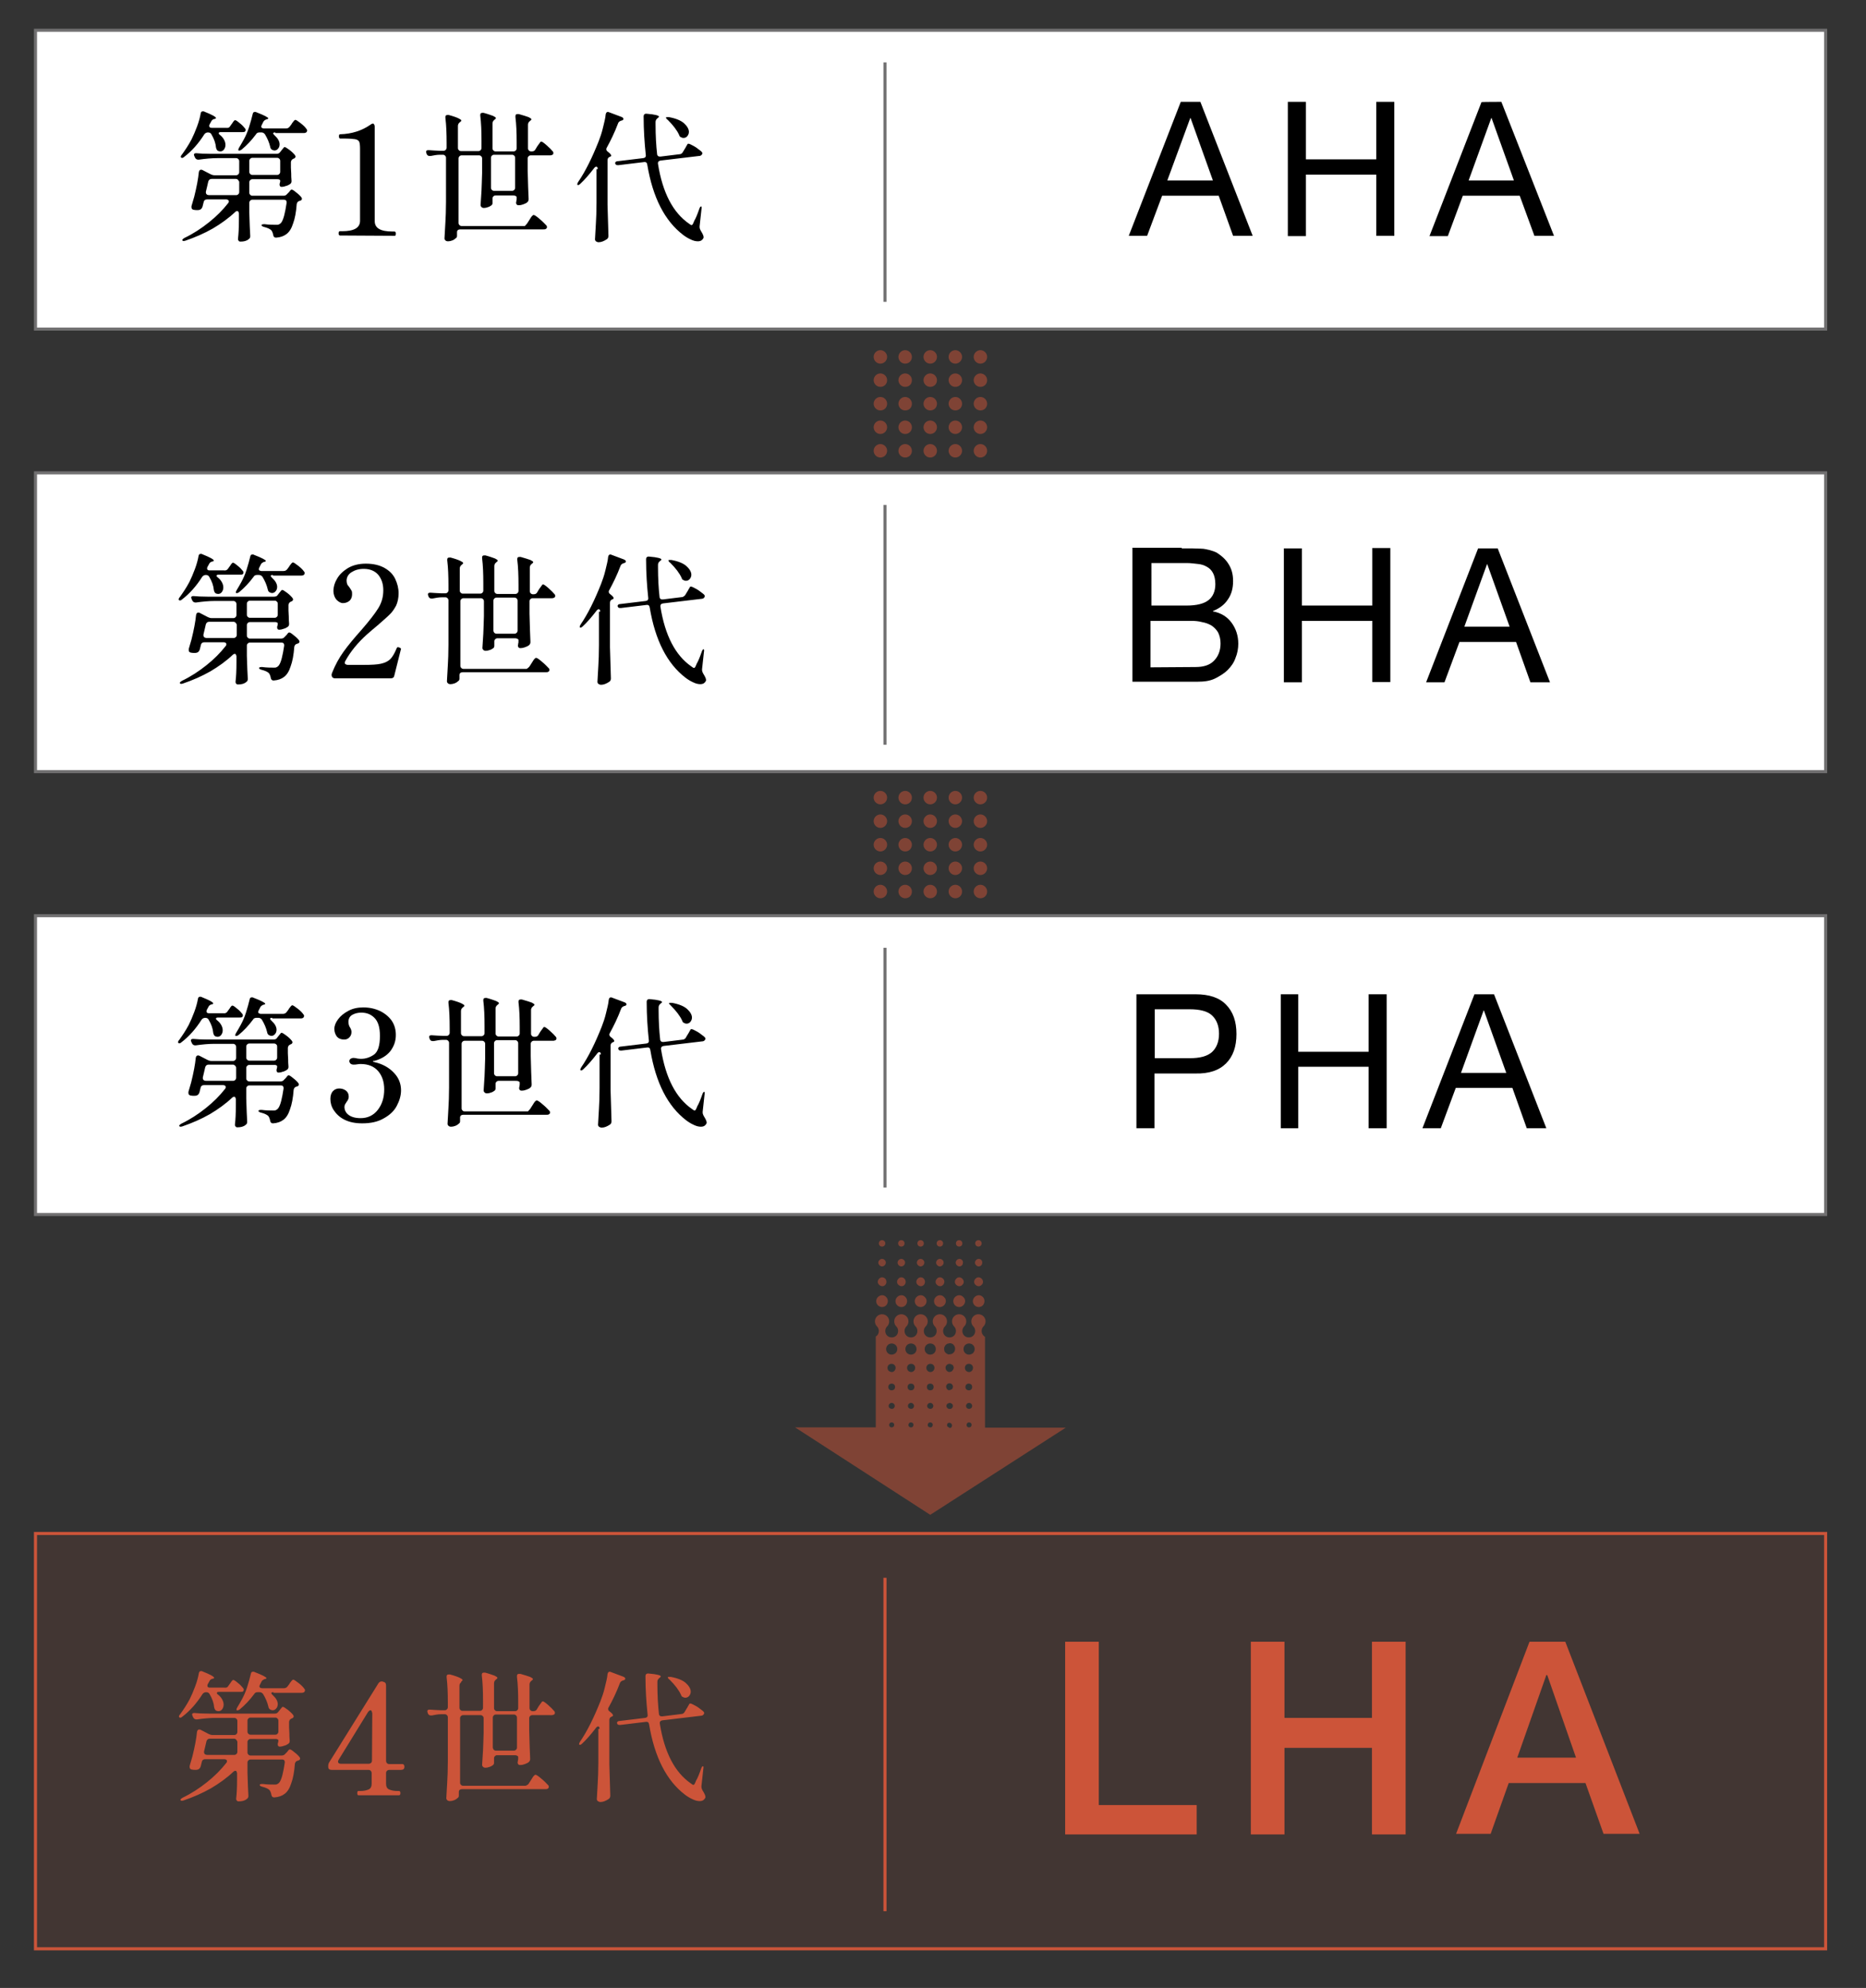
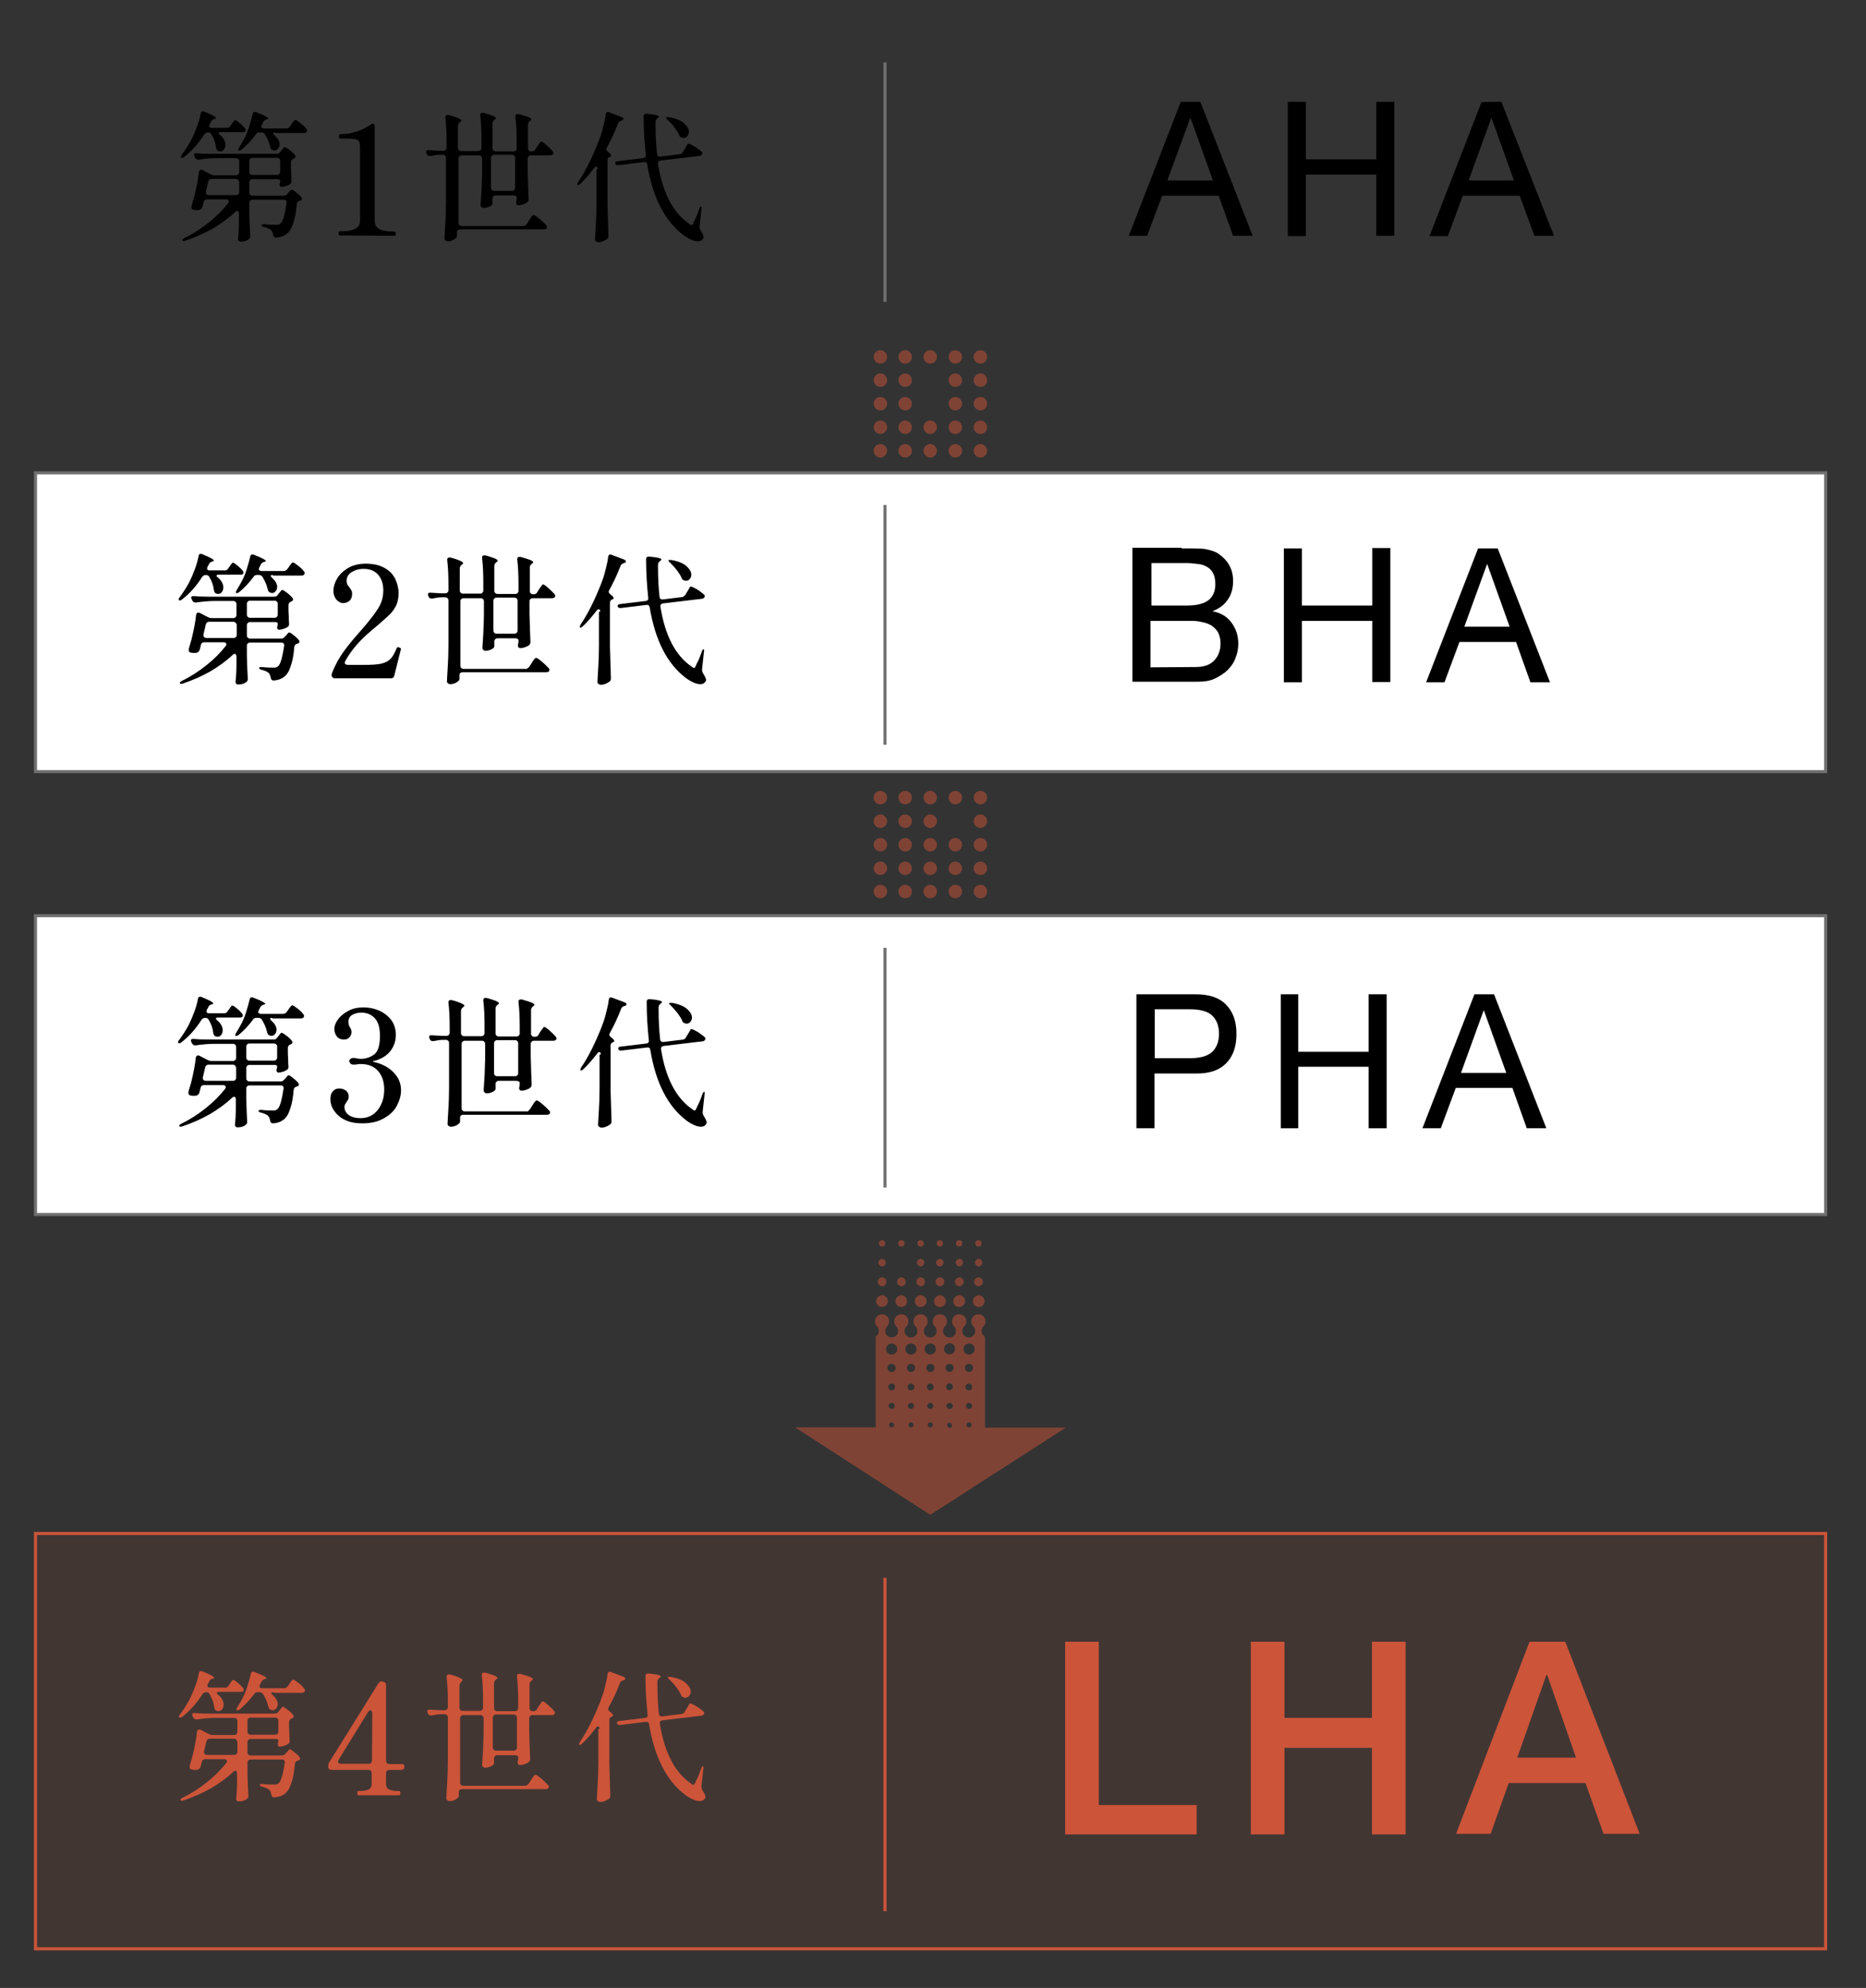
<svg xmlns="http://www.w3.org/2000/svg" version="1.1" id="レイヤー_1" x="0px" y="0px" viewBox="0 0 610 650" style="enable-background:new 0 0 610 650;" xml:space="preserve">
  <rect x="0" y="0" width="610" height="650" fill="#333333" stroke="none" />
  <style type="text/css">
	.st0{opacity:0.5;fill:#CC5439;enable-background:new    ;}
	.st1{fill:#FFFFFF;stroke:#717071;stroke-miterlimit:10;}
	.st2{fill:none;stroke:#717071;stroke-miterlimit:10;}
	.st3{opacity:0.1;fill:#CC5439;stroke:#717071;stroke-miterlimit:10;enable-background:new    ;}
	.st4{opacity:0.1;fill:none;stroke:#717071;stroke-miterlimit:10;enable-background:new    ;}
	.st5{fill:none;stroke:#CC5439;stroke-miterlimit:10;}
	.st6{fill:#CC5439;}
</style>
  <g>
    <path class="st0" d="M321.3,424.1c-0.7-0.8-1.9-0.8-2.7,0c-0.7,0.7-0.8,1.9,0,2.7c0.7,0.7,1.9,0.8,2.7,0   C322,426,322,424.8,321.3,424.1" />
    <path class="st0" d="M320.9,418.1c-0.6-0.6-1.5-0.6-2,0c-0.6,0.6-0.6,1.5,0,2c0.6,0.6,1.5,0.6,2,0   C321.5,419.6,321.5,418.7,320.9,418.1" />
    <path class="st0" d="M320.8,412c-0.5-0.5-1.2-0.5-1.7,0s-0.5,1.2,0,1.7s1.2,0.5,1.7,0C321.2,413.2,321.2,412.4,320.8,412" />
    <path class="st0" d="M320.6,405.8c-0.4-0.4-1.1-0.4-1.5,0s-0.4,1.1,0,1.5s1.1,0.4,1.5,0S321,406.2,320.6,405.8" />
    <path class="st0" d="M314.9,424.1c-0.7-0.8-1.9-0.8-2.7,0c-0.7,0.7-0.8,1.9,0,2.7c0.7,0.7,1.9,0.8,2.7,0   C315.7,426,315.7,424.8,314.9,424.1" />
    <path class="st0" d="M314.6,418.1c-0.6-0.6-1.5-0.6-2,0c-0.6,0.6-0.6,1.5,0,2c0.6,0.6,1.5,0.6,2,0   C315.2,419.6,315.2,418.7,314.6,418.1" />
    <path class="st0" d="M314.5,412c-0.5-0.5-1.2-0.5-1.7,0s-0.5,1.2,0,1.7s1.2,0.5,1.7,0C314.9,413.2,314.9,412.4,314.5,412" />
    <path class="st0" d="M314.3,405.8c-0.4-0.4-1.1-0.4-1.5,0s-0.4,1.1,0,1.5s1.1,0.4,1.5,0S314.7,406.2,314.3,405.8" />
    <path class="st0" d="M308.6,424.1c-0.7-0.8-1.9-0.8-2.7,0c-0.7,0.7-0.8,1.9,0,2.7c0.7,0.7,1.9,0.8,2.7,0   C309.4,426,309.4,424.8,308.6,424.1" />
    <path class="st0" d="M308.3,418.1c-0.6-0.6-1.5-0.6-2,0c-0.6,0.6-0.6,1.5,0,2c0.6,0.6,1.5,0.6,2,0   C308.8,419.6,308.9,418.7,308.3,418.1" />
    <path class="st0" d="M308.1,412c-0.5-0.5-1.2-0.5-1.7,0s-0.5,1.2,0,1.7s1.2,0.5,1.7,0S308.6,412.4,308.1,412" />
    <path class="st0" d="M308,405.8c-0.4-0.4-1.1-0.4-1.5,0s-0.4,1.1,0,1.5s1.1,0.4,1.5,0C308.4,406.9,308.4,406.2,308,405.8" />
    <path class="st0" d="M302.3,424.1c-0.7-0.8-1.9-0.8-2.7,0c-0.7,0.7-0.8,1.9,0,2.7c0.7,0.7,1.9,0.8,2.7,0   C303.1,426,303.1,424.8,302.3,424.1" />
    <path class="st0" d="M302,418.1c-0.6-0.6-1.5-0.6-2,0c-0.6,0.6-0.6,1.5,0,2c0.6,0.6,1.5,0.6,2,0C302.5,419.6,302.5,418.7,302,418.1   " />
    <path class="st0" d="M301.8,412c-0.5-0.5-1.2-0.5-1.7,0s-0.5,1.2,0,1.7s1.2,0.5,1.7,0S302.3,412.4,301.8,412" />
    <path class="st0" d="M301.7,405.8c-0.4-0.4-1.1-0.4-1.5,0s-0.4,1.1,0,1.5s1.1,0.4,1.5,0S302.1,406.2,301.7,405.8" />
    <path class="st0" d="M296,424.1c-0.7-0.8-1.9-0.8-2.7,0c-0.7,0.7-0.8,1.9,0,2.7c0.7,0.7,1.9,0.8,2.7,0   C296.7,426,296.7,424.8,296,424.1" />
    <path class="st0" d="M295.7,418.1c-0.6-0.6-1.5-0.6-2,0c-0.6,0.6-0.6,1.5,0,2c0.6,0.6,1.5,0.6,2,0   C296.2,419.6,296.2,418.7,295.7,418.1" />
-     <path class="st0" d="M295.5,412c-0.5-0.5-1.2-0.5-1.7,0s-0.5,1.2,0,1.7s1.2,0.5,1.7,0S296,412.4,295.5,412" />
    <path class="st0" d="M295.4,405.8c-0.4-0.4-1.1-0.4-1.5,0s-0.4,1.1,0,1.5s1.1,0.4,1.5,0S295.8,406.2,295.4,405.8" />
    <path class="st0" d="M289.7,424.1c-0.7-0.8-1.9-0.8-2.7,0c-0.7,0.7-0.8,1.9,0,2.7c0.7,0.7,1.9,0.8,2.7,0   C290.4,426,290.4,424.8,289.7,424.1" />
    <path class="st0" d="M289.4,418.1c-0.6-0.6-1.5-0.6-2,0c-0.6,0.6-0.6,1.5,0,2c0.6,0.6,1.5,0.6,2,0   C289.9,419.6,289.9,418.7,289.4,418.1" />
    <path class="st0" d="M289.2,412c-0.5-0.5-1.2-0.5-1.7,0s-0.5,1.2,0,1.7s1.2,0.5,1.7,0S289.7,412.4,289.2,412" />
    <path class="st0" d="M289.1,405.8c-0.4-0.4-1.1-0.4-1.5,0s-0.4,1.1,0,1.5s1.1,0.4,1.5,0S289.5,406.2,289.1,405.8" />
    <path class="st0" d="M304.1,495.3l44.3-28.5H322v-27.6v-2.1c-0.2-0.1-0.3-0.2-0.5-0.4c-0.8-0.8-0.8-2.2,0-3l0,0l0,0   c0.9-0.9,0.9-2.4,0-3.3s-2.4-0.9-3.3,0s-0.9,2.4,0,3.3l0,0l0,0c0.8,0.8,0.8,2.2,0,3s-2.2,0.8-3,0s-0.8-2.2,0-3l0,0   c0.9-0.9,0.9-2.4,0-3.3s-2.4-0.9-3.3,0s-0.9,2.4,0,3.3l0,0l0,0c0.8,0.8,0.8,2.2,0,3s-2.2,0.8-3,0s-0.8-2.2,0-3   c0.9-0.9,0.9-2.4,0-3.3s-2.4-0.9-3.3,0s-0.9,2.4,0,3.3l0,0l0,0l0,0c0.8,0.8,0.8,2.2,0,3s-2.2,0.8-3,0s-0.8-2.2,0-3l0,0l0,0   c0.9-0.9,0.9-2.4,0-3.3s-2.4-0.9-3.3,0s-0.9,2.4,0,3.3l0,0l0,0c0.8,0.8,0.8,2.2,0,3s-2.2,0.8-3,0s-0.8-2.2,0-3l0,0l0,0   c0.9-0.9,0.9-2.4,0-3.3s-2.4-0.9-3.3,0s-0.9,2.4,0,3.3l0,0l0,0l0,0c0.8,0.8,0.8,2.2,0,3s-2.2,0.8-3,0s-0.8-2.2,0-3l0,0l0,0   c0.9-0.9,0.9-2.4,0-3.3s-2.4-0.9-3.3,0s-0.9,2.4,0,3.3l0,0l0,0l0,0c0.8,0.8,0.8,2.2,0,3c-0.1,0.1-0.3,0.2-0.4,0.3v2.1v27.6h-26.4   L304.1,495.3z M290.2,442.4c-0.7-0.7-0.7-1.9,0-2.6s1.9-0.7,2.6,0s0.7,1.9,0,2.6C292,443.1,290.9,443.1,290.2,442.4 M296.5,442.4   c-0.7-0.7-0.7-1.9,0-2.6s1.9-0.7,2.6,0s0.7,1.9,0,2.6C298.4,443.1,297.2,443.1,296.5,442.4 M302.8,442.4c-0.7-0.7-0.7-1.9,0-2.6   s1.9-0.7,2.6,0s0.7,1.9,0,2.6S303.5,443.1,302.8,442.4 M309.9,442.8c-0.3-0.1-0.5-0.2-0.8-0.5c-0.2-0.2-0.4-0.5-0.4-0.8   c-0.2-0.6,0-1.3,0.5-1.8c0.2-0.2,0.5-0.4,0.8-0.4c0.2,0,0.3-0.1,0.5-0.1c0.1,0,0.2,0,0.3,0c0.3,0.1,0.7,0.2,0.9,0.5   c0.7,0.7,0.7,1.9,0,2.6c-0.3,0.3-0.6,0.4-0.9,0.5c-0.1,0-0.1,0-0.2,0s-0.1,0-0.2,0C310.2,442.9,310.1,442.9,309.9,442.8    M315.5,442.4c-0.7-0.7-0.7-1.9,0-2.6s1.9-0.7,2.6,0s0.7,1.9,0,2.6C317.3,443.1,316.2,443.1,315.5,442.4 M290.5,448.2   c-0.5-0.5-0.5-1.4,0-1.9s1.4-0.5,1.9,0s0.5,1.4,0,1.9C291.9,448.8,291.1,448.7,290.5,448.2 M296.9,448.2c-0.5-0.5-0.5-1.4,0-1.9   s1.4-0.5,1.9,0s0.5,1.4,0,1.9C298.2,448.8,297.4,448.7,296.9,448.2 M303.2,448.2c-0.5-0.5-0.5-1.4,0-1.9s1.4-0.5,1.9,0   s0.5,1.4,0,1.9C304.5,448.8,303.7,448.7,303.2,448.2 M309.9,448.5c-0.2-0.1-0.3-0.2-0.4-0.3c-0.3-0.3-0.4-0.7-0.4-1.1   c0-0.3,0.2-0.6,0.4-0.8c0.1-0.1,0.2-0.2,0.3-0.2c0.3-0.2,0.7-0.2,1-0.1c0.2,0.1,0.4,0.2,0.6,0.3c0.1,0.1,0.2,0.2,0.2,0.3   c0.3,0.5,0.2,1.1-0.3,1.6c-0.1,0.1-0.1,0.1-0.2,0.2c-0.2,0.1-0.5,0.2-0.7,0.2C310.3,448.6,310.1,448.6,309.9,448.5 M315.8,448.2   c-0.5-0.5-0.5-1.4,0-1.9s1.4-0.5,1.9,0s0.5,1.4,0,1.9C317.2,448.8,316.3,448.7,315.8,448.2 M290.7,454.3c-0.4-0.4-0.4-1.2,0-1.6   s1.2-0.4,1.6,0s0.4,1.2,0,1.6C291.8,454.7,291.1,454.7,290.7,454.3 M297,454.3c-0.4-0.4-0.4-1.2,0-1.6s1.2-0.4,1.6,0s0.4,1.2,0,1.6   C298.2,454.7,297.4,454.7,297,454.3 M303.3,454.3c-0.4-0.4-0.4-1.2,0-1.6s1.2-0.4,1.6,0s0.4,1.2,0,1.6   C304.5,454.7,303.7,454.7,303.3,454.3 M310,454.5c-0.1-0.1-0.3-0.1-0.4-0.3c-0.2-0.2-0.3-0.5-0.3-0.8c0-0.2,0-0.4,0.1-0.5   c0,0,0-0.1,0.1-0.1c0-0.1,0.1-0.1,0.1-0.2c0.2-0.2,0.5-0.3,0.8-0.3s0.6,0.1,0.8,0.3c0.2,0.3,0.4,0.6,0.3,0.9v0.1   c0,0.2-0.1,0.4-0.2,0.5l-0.1,0.1c-0.1,0.1-0.1,0.1-0.2,0.1c-0.1,0.1-0.3,0.1-0.4,0.2c-0.1,0-0.1,0-0.2,0   C310.3,454.6,310.1,454.6,310,454.5 M315.9,454.3c-0.4-0.4-0.4-1.2,0-1.6s1.2-0.4,1.6,0s0.4,1.2,0,1.6   C317.1,454.7,316.4,454.7,315.9,454.3 M290.8,460.4c-0.4-0.4-0.4-1,0-1.4s1-0.4,1.4,0s0.4,1,0,1.4S291.2,460.7,290.8,460.4    M297.1,460.4c-0.4-0.4-0.4-1,0-1.4s1-0.4,1.4,0s0.4,1,0,1.4S297.5,460.7,297.1,460.4 M303.4,460.4c-0.4-0.4-0.4-1,0-1.4   s1-0.4,1.4,0s0.4,1,0,1.4S303.8,460.7,303.4,460.4 M309.7,460.4c-0.1-0.1-0.2-0.3-0.3-0.5c0-0.1,0-0.2,0-0.4c0-0.1,0-0.1,0.1-0.2   c0-0.1,0.1-0.2,0.2-0.3c0,0,0.1-0.1,0.2-0.1s0.1-0.1,0.2-0.1s0.2-0.1,0.4-0.1c0.2,0,0.4,0.1,0.5,0.2c0.1,0,0.1,0.1,0.2,0.1   c0.2,0.2,0.3,0.4,0.3,0.7s-0.1,0.5-0.3,0.7c-0.2,0.2-0.4,0.3-0.7,0.3C310.2,460.7,309.9,460.6,309.7,460.4 M316.1,460.4   c-0.4-0.4-0.4-1,0-1.4s1-0.4,1.4,0s0.4,1,0,1.4C317,460.8,316.4,460.7,316.1,460.4 M290.9,466.5c-0.3-0.3-0.3-0.8,0-1.2   c0.3-0.3,0.8-0.3,1.2,0c0.3,0.3,0.3,0.8,0,1.2C291.7,466.8,291.2,466.8,290.9,466.5 M297.2,466.5c-0.3-0.3-0.3-0.8,0-1.2   c0.3-0.3,0.8-0.3,1.2,0c0.3,0.3,0.3,0.8,0,1.2C298.1,466.8,297.5,466.8,297.2,466.5 M303.5,466.5c-0.3-0.3-0.3-0.8,0-1.2   c0.3-0.3,0.8-0.3,1.2,0c0.3,0.3,0.3,0.8,0,1.2C304.4,466.8,303.9,466.8,303.5,466.5 M309.8,466.5c-0.1-0.1-0.2-0.3-0.2-0.4   c0-0.3,0-0.5,0.2-0.7s0.4-0.2,0.6-0.2c0.1,0,0.2,0,0.3,0.1c0.1,0,0.2,0.1,0.3,0.2c0.3,0.3,0.3,0.8,0,1.2c-0.2,0.2-0.4,0.2-0.6,0.2   C310.2,466.7,310,466.6,309.8,466.5 M316.2,466.5c-0.3-0.3-0.3-0.8,0-1.2c0.3-0.3,0.8-0.3,1.2,0c0.3,0.3,0.3,0.8,0,1.2   C317,466.8,316.5,466.8,316.2,466.5" />
  </g>
  <g>
    <path class="st0" d="M320.5,118.9c-1.2,0-2.2-1-2.2-2.2s1-2.2,2.2-2.2s2.2,1,2.2,2.2S321.7,118.9,320.5,118.9" />
    <path class="st0" d="M312.3,118.9c-1.2,0-2.2-1-2.2-2.2s1-2.2,2.2-2.2s2.2,1,2.2,2.2C314.5,117.9,313.5,118.9,312.3,118.9" />
    <path class="st0" d="M304.1,118.9c-1.2,0-2.2-1-2.2-2.2s1-2.2,2.2-2.2s2.2,1,2.2,2.2S305.3,118.9,304.1,118.9" />
    <path class="st0" d="M295.9,118.9c-1.2,0-2.2-1-2.2-2.2s1-2.2,2.2-2.2s2.2,1,2.2,2.2C298.1,117.9,297.2,118.9,295.9,118.9" />
    <path class="st0" d="M287.8,118.9c-1.2,0-2.2-1-2.2-2.2s1-2.2,2.2-2.2s2.2,1,2.2,2.2C290,117.9,289,118.9,287.8,118.9" />
    <path class="st0" d="M320.5,126.5c-1.2,0-2.2-1-2.2-2.2s1-2.2,2.2-2.2s2.2,1,2.2,2.2C322.7,125.6,321.7,126.5,320.5,126.5" />
    <path class="st0" d="M312.3,126.5c-1.2,0-2.2-1-2.2-2.2s1-2.2,2.2-2.2s2.2,1,2.2,2.2C314.5,125.6,313.5,126.5,312.3,126.5" />
-     <path class="st0" d="M304.1,126.5c-1.2,0-2.2-1-2.2-2.2s1-2.2,2.2-2.2s2.2,1,2.2,2.2C306.3,125.6,305.3,126.5,304.1,126.5" />
    <path class="st0" d="M295.9,126.5c-1.2,0-2.2-1-2.2-2.2s1-2.2,2.2-2.2s2.2,1,2.2,2.2C298.1,125.6,297.2,126.5,295.9,126.5" />
    <path class="st0" d="M287.8,126.5c-1.2,0-2.2-1-2.2-2.2s1-2.2,2.2-2.2s2.2,1,2.2,2.2C290,125.6,289,126.5,287.8,126.5" />
    <path class="st0" d="M320.5,134.2c-1.2,0-2.2-1-2.2-2.2s1-2.2,2.2-2.2s2.2,1,2.2,2.2C322.7,133.3,321.7,134.2,320.5,134.2" />
    <path class="st0" d="M312.3,134.2c-1.2,0-2.2-1-2.2-2.2s1-2.2,2.2-2.2s2.2,1,2.2,2.2C314.5,133.3,313.5,134.2,312.3,134.2" />
-     <path class="st0" d="M304.1,134.2c-1.2,0-2.2-1-2.2-2.2s1-2.2,2.2-2.2s2.2,1,2.2,2.2C306.3,133.3,305.3,134.2,304.1,134.2" />
    <path class="st0" d="M295.9,134.2c-1.2,0-2.2-1-2.2-2.2s1-2.2,2.2-2.2s2.2,1,2.2,2.2C298.1,133.3,297.2,134.2,295.9,134.2" />
    <path class="st0" d="M287.8,134.2c-1.2,0-2.2-1-2.2-2.2s1-2.2,2.2-2.2s2.2,1,2.2,2.2C290,133.3,289,134.2,287.8,134.2" />
    <path class="st0" d="M320.5,141.9c-1.2,0-2.2-1-2.2-2.2s1-2.2,2.2-2.2s2.2,1,2.2,2.2S321.7,141.9,320.5,141.9" />
    <path class="st0" d="M312.3,141.9c-1.2,0-2.2-1-2.2-2.2s1-2.2,2.2-2.2s2.2,1,2.2,2.2C314.5,140.9,313.5,141.9,312.3,141.9" />
    <path class="st0" d="M304.1,141.9c-1.2,0-2.2-1-2.2-2.2s1-2.2,2.2-2.2s2.2,1,2.2,2.2S305.3,141.9,304.1,141.9" />
    <path class="st0" d="M295.9,141.9c-1.2,0-2.2-1-2.2-2.2s1-2.2,2.2-2.2s2.2,1,2.2,2.2C298.1,140.9,297.2,141.9,295.9,141.9" />
    <path class="st0" d="M287.8,141.9c-1.2,0-2.2-1-2.2-2.2s1-2.2,2.2-2.2s2.2,1,2.2,2.2C290,140.9,289,141.9,287.8,141.9" />
    <path class="st0" d="M320.5,149.6c-1.2,0-2.2-1-2.2-2.2s1-2.2,2.2-2.2s2.2,1,2.2,2.2S321.7,149.6,320.5,149.6" />
    <path class="st0" d="M312.3,149.6c-1.2,0-2.2-1-2.2-2.2s1-2.2,2.2-2.2s2.2,1,2.2,2.2C314.5,148.6,313.5,149.6,312.3,149.6" />
    <path class="st0" d="M304.1,149.6c-1.2,0-2.2-1-2.2-2.2s1-2.2,2.2-2.2s2.2,1,2.2,2.2S305.3,149.6,304.1,149.6" />
    <path class="st0" d="M295.9,149.6c-1.2,0-2.2-1-2.2-2.2s1-2.2,2.2-2.2s2.2,1,2.2,2.2C298.1,148.6,297.2,149.6,295.9,149.6" />
    <path class="st0" d="M287.8,149.6c-1.2,0-2.2-1-2.2-2.2s1-2.2,2.2-2.2s2.2,1,2.2,2.2C290,148.6,289,149.6,287.8,149.6" />
  </g>
  <g>
    <path class="st0" d="M320.5,263c-1.2,0-2.2-1-2.2-2.2s1-2.2,2.2-2.2s2.2,1,2.2,2.2S321.7,263,320.5,263" />
    <path class="st0" d="M312.3,263c-1.2,0-2.2-1-2.2-2.2s1-2.2,2.2-2.2s2.2,1,2.2,2.2C314.5,262,313.5,263,312.3,263" />
    <path class="st0" d="M304.1,263c-1.2,0-2.2-1-2.2-2.2s1-2.2,2.2-2.2s2.2,1,2.2,2.2S305.3,263,304.1,263" />
    <path class="st0" d="M295.9,263c-1.2,0-2.2-1-2.2-2.2s1-2.2,2.2-2.2s2.2,1,2.2,2.2C298.1,262,297.2,263,295.9,263" />
    <path class="st0" d="M287.8,263c-1.2,0-2.2-1-2.2-2.2s1-2.2,2.2-2.2s2.2,1,2.2,2.2C290,262,289,263,287.8,263" />
    <path class="st0" d="M320.5,270.7c-1.2,0-2.2-1-2.2-2.2s1-2.2,2.2-2.2s2.2,1,2.2,2.2S321.7,270.7,320.5,270.7" />
-     <path class="st0" d="M312.3,270.7c-1.2,0-2.2-1-2.2-2.2s1-2.2,2.2-2.2s2.2,1,2.2,2.2S313.5,270.7,312.3,270.7" />
    <path class="st0" d="M304.1,270.7c-1.2,0-2.2-1-2.2-2.2s1-2.2,2.2-2.2s2.2,1,2.2,2.2S305.3,270.7,304.1,270.7" />
    <path class="st0" d="M295.9,270.7c-1.2,0-2.2-1-2.2-2.2s1-2.2,2.2-2.2s2.2,1,2.2,2.2S297.2,270.7,295.9,270.7" />
    <path class="st0" d="M287.8,270.7c-1.2,0-2.2-1-2.2-2.2s1-2.2,2.2-2.2s2.2,1,2.2,2.2S289,270.7,287.8,270.7" />
    <path class="st0" d="M320.5,278.4c-1.2,0-2.2-1-2.2-2.2s1-2.2,2.2-2.2s2.2,1,2.2,2.2S321.7,278.4,320.5,278.4" />
    <path class="st0" d="M312.3,278.4c-1.2,0-2.2-1-2.2-2.2s1-2.2,2.2-2.2s2.2,1,2.2,2.2C314.5,277.4,313.5,278.4,312.3,278.4" />
    <path class="st0" d="M304.1,278.4c-1.2,0-2.2-1-2.2-2.2s1-2.2,2.2-2.2s2.2,1,2.2,2.2S305.3,278.4,304.1,278.4" />
    <path class="st0" d="M295.9,278.4c-1.2,0-2.2-1-2.2-2.2s1-2.2,2.2-2.2s2.2,1,2.2,2.2C298.1,277.4,297.2,278.4,295.9,278.4" />
    <path class="st0" d="M287.8,278.4c-1.2,0-2.2-1-2.2-2.2s1-2.2,2.2-2.2s2.2,1,2.2,2.2C290,277.4,289,278.4,287.8,278.4" />
    <path class="st0" d="M320.5,286.1c-1.2,0-2.2-1-2.2-2.2s1-2.2,2.2-2.2s2.2,1,2.2,2.2S321.7,286.1,320.5,286.1" />
    <path class="st0" d="M312.3,286.1c-1.2,0-2.2-1-2.2-2.2s1-2.2,2.2-2.2s2.2,1,2.2,2.2S313.5,286.1,312.3,286.1" />
    <path class="st0" d="M304.1,286.1c-1.2,0-2.2-1-2.2-2.2s1-2.2,2.2-2.2s2.2,1,2.2,2.2S305.3,286.1,304.1,286.1" />
    <path class="st0" d="M295.9,286.1c-1.2,0-2.2-1-2.2-2.2s1-2.2,2.2-2.2s2.2,1,2.2,2.2S297.2,286.1,295.9,286.1" />
    <path class="st0" d="M287.8,286.1c-1.2,0-2.2-1-2.2-2.2s1-2.2,2.2-2.2s2.2,1,2.2,2.2S289,286.1,287.8,286.1" />
    <path class="st0" d="M320.5,293.7c-1.2,0-2.2-1-2.2-2.2s1-2.2,2.2-2.2s2.2,1,2.2,2.2C322.7,292.8,321.7,293.7,320.5,293.7" />
    <path class="st0" d="M312.3,293.7c-1.2,0-2.2-1-2.2-2.2s1-2.2,2.2-2.2s2.2,1,2.2,2.2C314.5,292.8,313.5,293.7,312.3,293.7" />
    <path class="st0" d="M304.1,293.7c-1.2,0-2.2-1-2.2-2.2s1-2.2,2.2-2.2s2.2,1,2.2,2.2C306.3,292.8,305.3,293.7,304.1,293.7" />
    <path class="st0" d="M295.9,293.7c-1.2,0-2.2-1-2.2-2.2s1-2.2,2.2-2.2s2.2,1,2.2,2.2C298.1,292.8,297.2,293.7,295.9,293.7" />
    <path class="st0" d="M287.8,293.7c-1.2,0-2.2-1-2.2-2.2s1-2.2,2.2-2.2s2.2,1,2.2,2.2C290,292.8,289,293.7,287.8,293.7" />
  </g>
  <g>
-     <rect x="11.6" y="9.9" class="st1" width="585.2" height="97.7" />
    <g>
      <g>
        <path d="M75.2,41.3l0.5-0.7c0.1-0.2,0.3-0.3,0.4-0.6c0.2-0.2,0.3-0.4,0.4-0.5s0.2-0.2,0.4-0.2c0.2,0,0.7,0.3,1.5,1     c0.8,0.6,1.3,1.2,1.7,1.7c0.1,0.1,0.2,0.3,0.2,0.5s-0.1,0.4-0.2,0.5c-0.2,0.2-0.5,0.2-0.9,0.2h-7c-0.5,0-0.7,0.1-0.7,0.4     c0,0.2,0.2,0.4,0.5,0.6c0.6,0.5,1,1,1.3,1.6s0.4,1.1,0.4,1.6c0,0.6-0.2,1.1-0.5,1.5s-0.7,0.6-1.2,0.6c-0.3,0-0.6-0.1-0.8-0.2     c-0.3-0.2-0.5-0.6-0.6-1.1c-0.1-1.3-0.6-2.8-1.5-4.3c-0.2-0.4-0.6-0.6-1.1-0.6s-0.9,0.2-1.2,0.6c-1.9,3-4.1,5.5-6.6,7.4     c-0.4,0.4-0.8,0.4-1,0.2c-0.1-0.1-0.1-0.1-0.1-0.2c0-0.2,0.1-0.5,0.4-0.8c1-1.4,2.1-3,3.1-4.9c0.6-1.2,1.2-2.6,1.8-4.2     c0.6-1.6,1-3.1,1.2-4.3c0.1-0.5,0.3-0.7,0.7-0.7c0.2,0,0.4,0,0.5,0.1c2.5,1,3.8,1.7,3.8,2.1c0,0.1-0.1,0.2-0.4,0.3H70     c-0.5,0.2-0.8,0.4-1,0.9l-0.5,0.9c-0.1,0.2-0.1,0.4-0.1,0.5c0,0.4,0.3,0.6,0.8,0.6h4.7C74.6,41.9,75,41.7,75.2,41.3z M91.6,49.7     l0.4-0.5c0.1-0.1,0.2-0.3,0.4-0.5c0.2-0.2,0.3-0.4,0.4-0.5s0.2-0.1,0.3-0.1c0.2,0,0.7,0.3,1.5,0.9c0.8,0.6,1.4,1.2,1.8,1.7     c0.1,0.2,0.2,0.3,0.2,0.5s-0.1,0.4-0.4,0.6l-0.3,0.1c-0.3,0.2-0.5,0.3-0.6,0.5s-0.2,0.4-0.2,0.6v1.8l0.1,2c0,0.6,0,1.3,0.1,2.3     v0.2c0,0.4-0.2,0.7-0.5,0.9s-0.8,0.5-1.3,0.6c-0.5,0.2-1,0.3-1.4,0.3c-0.3,0-0.5-0.1-0.6-0.3s-0.1-0.3-0.1-0.5s0-0.3,0.1-0.5     c0.1-0.3,0.1-0.6,0.1-0.8c0-0.1-0.1-0.2-0.3-0.3c-0.2-0.1-0.4-0.1-0.7-0.1h-8.1c-0.3,0-0.5,0.1-0.7,0.3s-0.3,0.4-0.3,0.7V63     c0,0.3,0.1,0.5,0.3,0.7c0.2,0.2,0.4,0.3,0.7,0.3h10.2c0.5,0,0.9-0.2,1.2-0.6l0.4-0.4c0.1-0.1,0.3-0.3,0.5-0.6s0.4-0.4,0.6-0.4     s0.7,0.3,1.4,0.9c0.8,0.6,1.3,1.1,1.7,1.6c0.1,0.2,0.2,0.3,0.2,0.5c0,0.3-0.2,0.5-0.5,0.6l-0.3,0.1c-0.5,0.1-0.8,0.5-0.9,1     c-0.2,2.7-0.6,4.8-1.2,6.4c-0.5,1.6-1.2,2.7-2.1,3.4c-0.9,0.7-2,1.1-3.4,1.2h-0.1c-0.5,0-0.8-0.3-0.9-0.9s-0.3-1.1-0.6-1.5     c-0.4-0.4-1.2-0.8-2.4-1.1c-0.6-0.2-0.8-0.3-0.8-0.6c0-0.2,0.3-0.3,1-0.3c1.5,0.2,2.8,0.2,3.8,0.2c0.4,0,0.7,0,0.8-0.1     c0.3-0.1,0.6-0.3,0.9-0.7c0.7-1,1.2-3.1,1.7-6.4v-0.1c0-0.6-0.3-0.9-0.9-0.9H82.5c-0.3,0-0.5,0.1-0.7,0.3     c-0.2,0.2-0.3,0.4-0.3,0.7v3.3c0.1,3.4,0.2,5.9,0.3,7.5v0.2c0,0.4-0.2,0.7-0.5,0.9c-0.7,0.6-1.6,0.8-2.7,0.8     c-0.3,0-0.5-0.1-0.6-0.3c-0.2-0.2-0.2-0.4-0.2-0.6c0.2-1.6,0.3-3.7,0.3-6.3v-2c0-0.2-0.1-0.4-0.2-0.6S77.7,69,77.5,69     c-0.2,0-0.4,0.1-0.6,0.3c-2.1,2-4.6,3.8-7.3,5.4c-2.8,1.6-5.8,2.9-9,4c-0.3,0.1-0.5,0.1-0.6,0.1c-0.2,0-0.3-0.1-0.4-0.2v-0.1     c0-0.2,0.2-0.4,0.7-0.7c2.9-1.4,5.5-3.1,8-5.1s4.5-4,6.3-6.3c0.2-0.2,0.2-0.4,0.2-0.6s-0.1-0.3-0.2-0.4c-0.2-0.1-0.4-0.2-0.6-0.2     h-6.3c-0.6,0-1,0.3-1.1,0.8l-0.4,1.6c-0.2,0.5-0.4,0.8-0.9,1c-0.4,0.1-0.6,0.1-0.8,0.1c-0.3,0-0.7,0-1.2-0.1s-0.7-0.4-0.7-0.8     c0-0.2,0-0.3,0-0.4l0.9-3.1c0.8-3.2,1.3-5.9,1.5-8c0.1-0.5,0.3-0.8,0.7-0.8c0.2,0,0.3,0,0.5,0.1l2.7,1.4c0.4,0.2,0.8,0.3,1.2,0.3     h7.1c0.3,0,0.5-0.1,0.7-0.3s0.3-0.4,0.3-0.7v-3.6c0-0.3-0.1-0.5-0.3-0.7c-0.2-0.2-0.4-0.3-0.7-0.3h-6.1c-1.9,0-4,0.2-6.1,0.5     h-0.2c-0.4,0-0.8-0.2-1-0.6l-0.2-0.4c-0.1-0.3-0.2-0.5-0.2-0.6c0-0.2,0.1-0.3,0.2-0.4c0.2-0.1,0.4-0.1,0.6-0.1     c1,0.1,2.6,0.2,4.7,0.2h21.5C91,50.3,91.3,50.1,91.6,49.7z M77.8,58.8c-0.2-0.2-0.4-0.3-0.7-0.3h-7.9c-0.6,0-0.9,0.3-1.1,0.8     c-0.3,1.4-0.6,2.5-0.8,3.4V63c0,0.2,0.1,0.4,0.3,0.6c0.2,0.1,0.4,0.2,0.7,0.2h8.9c0.3,0,0.5-0.1,0.7-0.3s0.3-0.4,0.3-0.7v-3.4     C78,59.2,78,59,77.8,58.8z M90,43.3c-0.5,0-0.7,0.1-0.7,0.3s0.2,0.4,0.5,0.7c1,0.9,1.6,1.9,1.6,2.9c0,0.6-0.2,1.1-0.5,1.4     c-0.3,0.4-0.7,0.6-1.2,0.6c-0.2,0-0.5-0.1-0.7-0.2c-0.4-0.2-0.6-0.5-0.7-1.1c-0.3-1.3-0.9-2.7-1.7-4c-0.3-0.4-0.7-0.6-1.1-0.6     h-0.7c-0.5,0-0.9,0.2-1.1,0.6c-1.5,2-3,3.6-4.7,5c-0.4,0.3-0.8,0.4-1,0.3c-0.1-0.1-0.1-0.1-0.1-0.2c0-0.2,0.1-0.5,0.3-0.8     c0.5-0.8,1-1.7,1.5-2.6c0.6-1.1,1.2-2.4,1.7-4s0.9-3,1.2-4.3c0.1-0.5,0.3-0.7,0.7-0.7c0.2,0,0.4,0,0.5,0.1c2.6,1,3.9,1.7,3.9,2     c0,0.1-0.1,0.2-0.4,0.3h-0.2c-0.4,0.2-0.8,0.4-1,0.8l-0.5,1c-0.1,0.2-0.2,0.4-0.2,0.6c0,0.2,0.1,0.3,0.2,0.4     c0.2,0.1,0.4,0.2,0.6,0.2h7.3c0.5,0,0.9-0.2,1.2-0.6l0.6-0.8c0.1-0.2,0.2-0.4,0.4-0.6c0.2-0.3,0.4-0.5,0.5-0.6s0.2-0.2,0.4-0.2     c0.2,0,0.8,0.4,1.7,1.1c0.9,0.7,1.5,1.3,1.9,1.9c0.2,0.2,0.2,0.4,0.2,0.5c0,0.2-0.1,0.3-0.2,0.5c-0.2,0.2-0.5,0.3-0.9,0.3H90     V43.3z M91.3,51.9c-0.2-0.2-0.4-0.3-0.7-0.3h-8.1c-0.3,0-0.5,0.1-0.7,0.3s-0.3,0.4-0.3,0.7v3.6c0,0.3,0.1,0.5,0.3,0.7     c0.2,0.2,0.4,0.3,0.7,0.3h8.1c0.3,0,0.5-0.1,0.7-0.3s0.3-0.4,0.3-0.7v-3.6C91.6,52.3,91.5,52.1,91.3,51.9z" />
        <path d="M111.1,77c-0.1,0-0.2-0.1-0.3-0.2c-0.1-0.1-0.1-0.3-0.1-0.5s0-0.4,0.1-0.5s0.1-0.2,0.3-0.2h0.8c3.8,0,5.8-1.1,5.8-3.4     V48.6c0-1.1-0.1-1.9-0.3-2.3c-0.2-0.4-0.7-0.7-1.4-0.8c-0.7-0.1-1.9-0.2-3.7-0.2h-1.1c-0.2,0-0.4-0.2-0.4-0.7s0.1-0.7,0.4-0.7     c3.8-0.1,7.2-1.2,10-3.2c0.3-0.2,0.5-0.3,0.7-0.3s0.3,0.1,0.4,0.3s0.2,0.4,0.2,0.7v30.9c0,2.3,1.9,3.4,5.8,3.4h0.7     c0.1,0,0.2,0.1,0.3,0.2c0.1,0.1,0.1,0.3,0.1,0.5c0,0.5-0.1,0.7-0.4,0.7L111.1,77L111.1,77z" />
        <path d="M172.3,73.1L173,72c0.1-0.2,0.3-0.4,0.5-0.8c0.2-0.3,0.4-0.6,0.6-0.7c0.1-0.2,0.3-0.2,0.4-0.2c0.2,0,0.9,0.4,1.9,1.3     c1,0.8,1.7,1.6,2.2,2.1c0.2,0.2,0.2,0.4,0.2,0.6s-0.1,0.4-0.3,0.5c-0.2,0.2-0.5,0.2-0.9,0.2h-27.2c-0.3,0-0.5,0.1-0.7,0.2     c-0.2,0.2-0.3,0.4-0.3,0.6s0,0.5,0,0.8v0.5c0,0.3-0.1,0.6-0.3,0.7c-0.3,0.3-0.7,0.6-1.2,0.8c-0.5,0.2-1,0.3-1.4,0.3     s-0.7-0.1-0.9-0.3c-0.2-0.2-0.3-0.4-0.3-0.6c0.1-1.8,0.2-3.6,0.3-5.3c0.1-1.7,0.2-3.9,0.2-6.7V51.6c0-0.3-0.1-0.5-0.3-0.7     s-0.4-0.3-0.7-0.3h-1c-1,0-2,0.2-3,0.4c-0.1,0-0.2,0-0.4,0c-0.4,0-0.7-0.2-0.9-0.6l-0.1-0.3c-0.1-0.2-0.1-0.4-0.1-0.5     c0-0.2,0.1-0.3,0.2-0.4c0.2-0.1,0.4-0.1,0.7-0.1c0.8,0.1,2,0.1,3.5,0.2h1.3c0.3,0,0.5-0.1,0.7-0.3s0.3-0.4,0.3-0.7v-1.6     c0-3-0.1-5.8-0.4-8.2v-0.2c0-0.5,0.2-0.7,0.7-0.7c0.2,0,0.3,0,0.4,0c1.5,0.4,2.6,0.8,3.2,1.1c0.6,0.3,0.9,0.5,0.9,0.7     s-0.1,0.3-0.4,0.5l-0.1,0.1c-0.4,0.3-0.6,0.7-0.6,1.2v7.2c0,0.3,0.1,0.5,0.3,0.7s0.4,0.3,0.7,0.3h5.7c0.3,0,0.5-0.1,0.7-0.3     s0.3-0.4,0.3-0.7V46c0-3.1-0.1-5.8-0.4-8.2v-0.2c0-0.5,0.2-0.7,0.7-0.7c0.2,0,0.3,0,0.4,0c1.5,0.4,2.5,0.8,3.1,1     c0.6,0.3,0.9,0.5,0.9,0.7s-0.1,0.3-0.4,0.5l-0.1,0.1c-0.4,0.3-0.6,0.7-0.6,1.2v8.1c0,0.3,0.1,0.5,0.3,0.7s0.4,0.3,0.7,0.3h5.9     c0.3,0,0.5-0.1,0.7-0.3s0.3-0.4,0.3-0.7v-2c0-3.1-0.1-5.8-0.4-8.2V38c0-0.5,0.2-0.7,0.7-0.7c0.2,0,0.3,0,0.4,0     c1.5,0.4,2.6,0.8,3.2,1c0.6,0.3,0.9,0.5,0.9,0.7s-0.1,0.3-0.4,0.5l-0.1,0.1c-0.4,0.3-0.6,0.7-0.6,1.2v7.7c0,0.3,0.1,0.5,0.3,0.7     s0.4,0.3,0.7,0.3h0.3c0.5,0,0.9-0.2,1.1-0.6l0.6-1c0.1-0.2,0.3-0.4,0.5-0.7s0.4-0.5,0.5-0.7s0.3-0.2,0.4-0.2     c0.2,0,0.8,0.4,1.7,1.2s1.6,1.5,2,2c0.2,0.2,0.2,0.4,0.2,0.6c0,0.2-0.1,0.4-0.3,0.5s-0.4,0.2-0.8,0.2h-6.3     c-0.3,0-0.5,0.1-0.7,0.3s-0.3,0.4-0.3,0.7v4c0.1,4,0.2,7.1,0.3,9.1v0.3c0,0.3-0.1,0.6-0.4,0.9c-0.3,0.3-0.8,0.5-1.3,0.7     s-1,0.3-1.5,0.3c-0.1,0-0.2,0-0.3,0c-0.4-0.1-0.6-0.4-0.6-0.9c0.1-0.2,0.1-0.4,0.1-0.6l0,0c0.1-0.1,0.1-0.4,0.1-1.1     c0-0.2-0.1-0.3-0.3-0.4s-0.4-0.2-0.7-0.2H162c-0.3,0-0.5,0.1-0.7,0.3s-0.3,0.4-0.3,0.7l0,0c0,0.3,0,0.7,0,1.1v0.4     c0,0.3-0.1,0.5-0.3,0.7c-0.3,0.2-0.7,0.5-1.1,0.6c-0.5,0.2-1,0.3-1.4,0.3c-0.3,0-0.6-0.1-0.8-0.3c-0.2-0.2-0.3-0.4-0.3-0.6     c0.1-1.6,0.2-3.2,0.3-4.7s0.1-3.5,0.2-5.8v-4.8c0-0.3-0.1-0.5-0.3-0.7s-0.4-0.3-0.7-0.3h-5.7c-0.3,0-0.5,0.1-0.7,0.3     s-0.3,0.4-0.3,0.7v21.1c0,0.3,0.1,0.5,0.3,0.7s0.4,0.3,0.7,0.3h20.7C171.7,73.7,172,73.5,172.3,73.1z M160.8,62.1     c0.2,0.2,0.4,0.3,0.7,0.3h5.9c0.3,0,0.5-0.1,0.7-0.3s0.3-0.4,0.3-0.7v-9.8c0-0.3-0.1-0.5-0.3-0.7s-0.4-0.3-0.7-0.3h-5.9     c-0.3,0-0.5,0.1-0.7,0.3s-0.3,0.4-0.3,0.7v9.8C160.5,61.7,160.6,61.9,160.8,62.1z" />
        <path d="M195.4,55.3c0-0.6-0.2-0.8-0.5-0.8c-0.2,0-0.5,0.2-0.7,0.5c-1.7,2.2-3.2,3.9-4.5,5.1c-0.3,0.3-0.5,0.4-0.7,0.4     s-0.3-0.1-0.3-0.2c0-0.2,0.1-0.5,0.3-0.8c2.4-3.5,4.6-8,6.7-13.3c0.5-1.3,1-2.7,1.4-4.4s0.8-3.1,0.9-4.4c0.1-0.5,0.3-0.8,0.7-0.8     c0.1,0,0.2,0,0.4,0.1l4,1.5c0.5,0.2,0.7,0.4,0.7,0.7c0,0.2-0.1,0.3-0.3,0.4c-0.1,0.1-0.2,0.1-0.3,0.1c-0.6,0.2-0.9,0.4-1.1,0.8     c-1.2,3.2-2.5,5.8-3.7,8c-0.1,0.2-0.2,0.3-0.2,0.6s0.2,0.6,0.5,0.8c0.8,0.6,1.1,1,1.1,1.3c0,0.2-0.2,0.3-0.5,0.4     c-0.5,0.2-0.7,0.6-0.7,1.1v14.5c0.1,3.3,0.2,6.7,0.3,10.1v0.2c0,0.4-0.2,0.8-0.5,1c-0.9,0.6-1.8,1-2.7,1c-0.3,0-0.6-0.1-0.9-0.3     c-0.2-0.2-0.3-0.4-0.3-0.6c0.1-1.8,0.2-3.6,0.3-5.3c0.1-1.7,0.2-3.9,0.2-6.7v-11H195.4z M223.3,49.6l0.6-1     c0.1-0.2,0.3-0.4,0.4-0.7c0.2-0.3,0.3-0.5,0.4-0.7c0.1-0.2,0.2-0.2,0.4-0.2s0.7,0.2,1.4,0.6c0.8,0.4,1.5,0.9,2.1,1.4     c0.7,0.5,1,0.8,1,1.1c0,0.2-0.1,0.4-0.3,0.6c-0.2,0.2-0.5,0.3-0.8,0.3l-12.6,1.5c-0.6,0.1-0.9,0.5-0.8,1.1     c1.5,9.4,4.9,15.9,10.1,19.5c0.4,0.3,0.7,0.5,0.8,0.5c0.2,0,0.3-0.1,0.4-0.2c0.1-0.2,0.2-0.3,0.3-0.6c0.1-0.2,0.2-0.4,0.2-0.5     c0.6-1,1.1-2.3,1.7-4c0.2-0.6,0.4-0.8,0.6-0.8c0.2,0,0.2,0.4,0.1,1l-0.6,5.5v0.2c0,0.4,0.1,0.7,0.3,1.1c0.6,1,1,1.7,1,2.2v0.2     c-0.1,0.3-0.3,0.6-0.7,0.9c-0.3,0.2-0.7,0.3-1.2,0.3c-0.7,0-1.5-0.2-2.3-0.6c-0.9-0.4-1.7-0.9-2.5-1.5c-6-4.6-9.9-12.2-11.7-22.9     c-0.1-0.7-0.4-1-1.1-0.9l-8.3,1h-0.1c0,0-0.1,0-0.2,0c-0.5,0-0.7-0.2-0.8-0.6v-0.1c0-0.3,0.3-0.6,0.9-0.6l8.3-1     c0.6-0.1,0.9-0.4,0.8-1.1c-0.4-3.8-0.7-8-0.7-12.5c0-0.7,0.4-1,1.1-0.9c2.6,0.2,3.9,0.6,3.9,0.9c0,0.2-0.1,0.3-0.4,0.5l-0.1,0.1     c-0.4,0.3-0.6,0.7-0.6,1.2v0.7c0,3.8,0.2,7.1,0.5,9.7c0,0.3,0.1,0.5,0.3,0.7s0.5,0.2,0.8,0.2l6.5-0.8     C222.8,50.3,223.1,50,223.3,49.6z M217.8,38.7c-0.1-0.2-0.1-0.3-0.1-0.3c0.1-0.1,0.2-0.1,0.4-0.1s0.4,0,0.6,0     c2.2,0.4,3.9,1.1,4.9,2s1.6,1.9,1.6,2.8c0,0.6-0.2,1-0.5,1.4s-0.8,0.6-1.2,0.6c-0.2,0-0.4,0-0.6-0.1c-0.2-0.1-0.4-0.2-0.6-0.3     c-0.1-0.1-0.2-0.3-0.3-0.6c-0.7-1.5-1.9-3.1-3.7-4.9C218.1,39.1,217.9,38.9,217.8,38.7z" />
      </g>
    </g>
    <g>
      <g>
        <path d="M392.4,33.3l17.1,43.8h-6.4L398.4,64h-18.5L375,77.1h-6l17-43.8C386,33.3,392.4,33.3,392.4,33.3z M396.5,59l-7.3-20.4     h-0.1L381.6,59H396.5z" />
        <path d="M426.9,33.3v18.8h23V33.3h5.9v43.8h-5.9V57.1h-23v20.1H421V33.3H426.9z" />
        <path d="M490.8,33.3L508,77.1h-6.4L496.8,64h-18.6l-4.9,13.2h-6l17-43.8C484.3,33.3,490.8,33.3,490.8,33.3z M494.9,59l-7.3-20.4     h-0.1L480.1,59H494.9z" />
      </g>
    </g>
    <line class="st2" x1="289.3" y1="98.7" x2="289.3" y2="20.4" />
  </g>
  <g>
    <rect x="11.6" y="154.6" class="st1" width="585.2" height="97.7" />
    <g>
      <g>
        <path d="M74.5,186l0.5-0.7c0.1-0.2,0.3-0.3,0.4-0.6c0.2-0.2,0.3-0.4,0.4-0.5s0.2-0.2,0.4-0.2c0.2,0,0.7,0.3,1.5,1     c0.8,0.6,1.3,1.2,1.7,1.7c0.1,0.1,0.2,0.3,0.2,0.5s-0.1,0.4-0.2,0.5c-0.2,0.2-0.5,0.2-0.9,0.2h-7c-0.5,0-0.7,0.1-0.7,0.4     c0,0.2,0.2,0.4,0.5,0.6c0.6,0.5,1,1,1.3,1.6s0.4,1.1,0.4,1.6c0,0.6-0.2,1.1-0.5,1.5s-0.7,0.6-1.2,0.6c-0.3,0-0.6-0.1-0.8-0.2     c-0.3-0.2-0.5-0.6-0.6-1.1c-0.1-1.3-0.6-2.8-1.5-4.3c-0.2-0.4-0.6-0.6-1.1-0.6s-0.9,0.2-1.2,0.6c-1.9,3-4.1,5.5-6.6,7.4     c-0.4,0.4-0.8,0.4-1,0.2c-0.1-0.1-0.1-0.1-0.1-0.2c0-0.2,0.1-0.5,0.4-0.8c1-1.4,2.1-3,3.1-4.9c0.6-1.2,1.2-2.6,1.8-4.2     c0.6-1.6,1-3.1,1.2-4.3c0.1-0.5,0.3-0.7,0.7-0.7c0.2,0,0.4,0,0.5,0.1c2.5,1,3.8,1.7,3.8,2.1c0,0.1-0.1,0.2-0.4,0.3h-0.2     c-0.5,0.2-0.8,0.4-1,0.9l-0.5,0.9c-0.1,0.2-0.1,0.4-0.1,0.5c0,0.4,0.3,0.6,0.8,0.6h4.7C73.8,186.6,74.2,186.4,74.5,186z      M90.8,194.5l0.4-0.5c0.1-0.1,0.2-0.3,0.4-0.5c0.2-0.2,0.3-0.4,0.4-0.5s0.2-0.1,0.3-0.1c0.2,0,0.7,0.3,1.5,0.9     c0.8,0.6,1.4,1.2,1.8,1.7c0.1,0.2,0.2,0.3,0.2,0.5s-0.1,0.4-0.4,0.6l-0.3,0.1c-0.3,0.2-0.5,0.3-0.6,0.5s-0.2,0.4-0.2,0.6v1.8     l0.1,2c0,0.6,0,1.3,0.1,2.3v0.2c0,0.4-0.2,0.7-0.5,0.9s-0.8,0.5-1.3,0.6c-0.5,0.2-1,0.3-1.4,0.3c-0.3,0-0.5-0.1-0.6-0.3     s-0.1-0.3-0.1-0.5s0-0.3,0.1-0.5c0.1-0.3,0.1-0.6,0.1-0.8c0-0.1-0.1-0.2-0.3-0.3c-0.2-0.1-0.4-0.1-0.7-0.1h-8.1     c-0.3,0-0.5,0.1-0.7,0.3s-0.3,0.4-0.3,0.7v3.4c0,0.3,0.1,0.5,0.3,0.7c0.2,0.2,0.4,0.3,0.7,0.3h10.2c0.5,0,0.9-0.2,1.2-0.6     l0.4-0.4c0.1-0.1,0.3-0.3,0.5-0.6s0.4-0.4,0.6-0.4s0.7,0.3,1.4,0.9c0.8,0.6,1.3,1.1,1.7,1.6c0.1,0.2,0.2,0.3,0.2,0.5     c0,0.3-0.2,0.5-0.5,0.6l-0.3,0.1c-0.5,0.1-0.8,0.5-0.9,1c-0.2,2.7-0.6,4.8-1.2,6.4c-0.5,1.6-1.2,2.7-2.1,3.4s-2,1.1-3.4,1.2h-0.1     c-0.5,0-0.8-0.3-0.9-0.9c-0.1-0.6-0.3-1.1-0.6-1.5c-0.4-0.4-1.2-0.8-2.4-1.1c-0.6-0.2-0.8-0.3-0.8-0.6c0-0.2,0.3-0.3,1-0.3     c1.5,0.2,2.8,0.2,3.8,0.2c0.4,0,0.7,0,0.8-0.1c0.3-0.1,0.6-0.3,0.9-0.7c0.7-1,1.2-3.1,1.7-6.4V211c0-0.6-0.3-0.9-0.9-0.9H81.7     c-0.3,0-0.5,0.1-0.7,0.3s-0.3,0.4-0.3,0.7v3.3c0.1,3.4,0.2,5.9,0.3,7.5v0.2c0,0.4-0.2,0.7-0.5,0.9c-0.7,0.6-1.6,0.8-2.7,0.8     c-0.3,0-0.5-0.1-0.6-0.3c-0.2-0.2-0.2-0.4-0.2-0.6c0.2-1.6,0.3-3.7,0.3-6.3v-2c0-0.2-0.1-0.4-0.2-0.6c-0.1-0.2-0.2-0.2-0.4-0.2     c-0.2,0-0.4,0.1-0.6,0.3c-2.1,2-4.6,3.8-7.3,5.4c-2.8,1.6-5.8,2.9-9,4c-0.3,0.1-0.5,0.1-0.6,0.1c-0.2,0-0.3-0.1-0.4-0.2v-0.1     c0-0.2,0.2-0.4,0.7-0.7c2.9-1.4,5.5-3.1,8-5.1s4.5-4,6.3-6.3c0.2-0.2,0.2-0.4,0.2-0.6c0-0.2-0.1-0.3-0.2-0.4     c-0.2-0.1-0.4-0.2-0.6-0.2h-6.4c-0.6,0-1,0.3-1.1,0.8l-0.4,1.6c-0.2,0.5-0.4,0.8-0.9,1c-0.4,0.1-0.6,0.1-0.8,0.1     c-0.3,0-0.7,0-1.2-0.1s-0.7-0.4-0.7-0.8c0-0.2,0-0.3,0-0.4l0.9-3.1c0.8-3.2,1.3-5.9,1.5-8c0.1-0.5,0.3-0.8,0.7-0.8     c0.2,0,0.3,0,0.5,0.1l2.7,1.4c0.4,0.2,0.8,0.3,1.2,0.3h7.1c0.3,0,0.5-0.1,0.7-0.3s0.3-0.4,0.3-0.7v-3.6c0-0.3-0.1-0.5-0.3-0.7     c-0.2-0.2-0.4-0.3-0.7-0.3h-6.1c-1.9,0-4,0.2-6.1,0.5h-0.2c-0.4,0-0.8-0.2-1-0.6l-0.2-0.4c-0.1-0.3-0.2-0.5-0.2-0.6     c0-0.2,0.1-0.3,0.2-0.4c0.2-0.1,0.4-0.1,0.6-0.1c1,0.1,2.6,0.2,4.7,0.2h21.5C90.2,195.1,90.6,194.9,90.8,194.5z M77,203.6     c-0.2-0.2-0.4-0.3-0.7-0.3h-7.9c-0.6,0-0.9,0.3-1.1,0.8c-0.3,1.4-0.6,2.5-0.8,3.4v0.3c0,0.2,0.1,0.4,0.3,0.6     c0.2,0.1,0.4,0.2,0.7,0.2h8.9c0.3,0,0.5-0.1,0.7-0.3s0.3-0.4,0.3-0.7v-3.4C77.3,204,77.2,203.8,77,203.6z M89.2,188     c-0.5,0-0.7,0.1-0.7,0.3s0.2,0.4,0.5,0.7c1,0.9,1.6,1.9,1.6,2.9c0,0.6-0.2,1.1-0.5,1.4c-0.3,0.4-0.7,0.6-1.2,0.6     c-0.2,0-0.5-0.1-0.7-0.2c-0.4-0.2-0.6-0.5-0.7-1.1c-0.3-1.3-0.9-2.7-1.7-4c-0.3-0.4-0.7-0.6-1.1-0.6H84c-0.5,0-0.9,0.2-1.1,0.6     c-1.5,2-3,3.6-4.7,5c-0.4,0.3-0.8,0.4-1,0.3c-0.1-0.1-0.1-0.1-0.1-0.2c0-0.2,0.1-0.5,0.3-0.8c0.5-0.8,1-1.7,1.5-2.6     c0.6-1.1,1.2-2.4,1.7-4s0.9-3,1.2-4.3c0.1-0.5,0.3-0.7,0.7-0.7c0.2,0,0.4,0,0.5,0.1c2.6,1,3.9,1.7,3.9,2c0,0.1-0.1,0.2-0.4,0.3     h-0.2c-0.4,0.2-0.8,0.4-1,0.8l-0.5,1c-0.1,0.2-0.2,0.4-0.2,0.6c0,0.2,0.1,0.3,0.2,0.4c0.2,0.1,0.4,0.2,0.6,0.2h7.3     c0.5,0,0.9-0.2,1.2-0.6l0.6-0.8c0.1-0.2,0.2-0.4,0.4-0.6c0.2-0.3,0.4-0.5,0.5-0.6s0.2-0.2,0.4-0.2c0.2,0,0.8,0.4,1.7,1.1     c0.9,0.7,1.5,1.3,1.9,1.9c0.2,0.2,0.2,0.4,0.2,0.5c0,0.2-0.1,0.3-0.2,0.5c-0.2,0.2-0.5,0.3-0.9,0.3h-9.3V188z M90.5,196.7     c-0.2-0.2-0.4-0.3-0.7-0.3h-8.1c-0.3,0-0.5,0.1-0.7,0.3s-0.3,0.4-0.3,0.7v3.6c0,0.3,0.1,0.5,0.3,0.7c0.2,0.2,0.4,0.3,0.7,0.3h8.1     c0.3,0,0.5-0.1,0.7-0.3s0.3-0.4,0.3-0.7v-3.6C90.8,197.1,90.7,196.9,90.5,196.7z" />
        <path d="M128.9,220.9c-0.1,0.6-0.5,0.9-1.2,0.9h-18.1c-0.6,0-0.9-0.2-1.1-0.6c-0.1-0.3-0.1-0.5-0.1-0.6c0-0.2,0.1-0.4,0.2-0.7     c1-2.5,2.2-4.7,3.7-6.8s3.5-4.5,6-7.3c2.5-2.9,4.3-5.2,5.4-7s1.6-3.7,1.6-5.8c0-2-0.5-3.6-1.6-5c-1.1-1.3-2.7-2-4.8-2     c-1.6,0-2.9,0.4-4,1.1c-1.1,0.7-1.6,1.7-1.6,2.8c0,0.4,0.1,0.8,0.2,1.1s0.4,0.6,0.7,1c0.3,0.4,0.5,0.8,0.7,1.1s0.2,0.7,0.2,1.2     c0,0.9-0.3,1.6-0.8,2.1c-0.6,0.5-1.3,0.8-2.2,0.8c-0.7,0-1.4-0.4-2.1-1.1c-0.6-0.7-1-1.7-1-2.9c0-1.3,0.4-2.7,1.2-4     c0.8-1.4,2-2.5,3.6-3.5c1.6-0.9,3.5-1.4,5.8-1.4c2.5,0,4.5,0.5,6.1,1.4s2.8,2.1,3.5,3.6s1.1,3,1.1,4.7c0,1.5-0.3,2.9-0.8,4     c-0.6,1.1-1.3,2.2-2.2,3c-0.9,0.9-2.2,2-3.9,3.5c-1.3,1.1-2.5,2.1-3.4,2.9c-3,2.7-5.4,5.6-7.1,8.7c-0.1,0.2-0.2,0.4-0.2,0.6     s0.1,0.4,0.3,0.5c0.2,0.1,0.4,0.2,0.7,0.2h5.1c2.6,0,4.5-0.1,5.8-0.4c1.3-0.3,2.3-0.8,3-1.5c0.7-0.7,1.4-1.9,2.1-3.6     c0.1-0.2,0.2-0.3,0.4-0.3l0.4,0.1c0.2,0.1,0.3,0.1,0.4,0.2c0.1,0.1,0.2,0.2,0.2,0.3l-0.1,0.3L128.9,220.9z" />
        <path d="M173.1,217.9l0.7-1.1c0.1-0.2,0.3-0.4,0.5-0.8c0.2-0.3,0.4-0.6,0.6-0.7c0.1-0.2,0.3-0.2,0.4-0.2c0.2,0,0.9,0.4,1.9,1.3     c1,0.8,1.7,1.6,2.2,2.1c0.2,0.2,0.2,0.4,0.2,0.6c0,0.2-0.1,0.4-0.3,0.5c-0.2,0.2-0.5,0.2-0.9,0.2h-27.2c-0.3,0-0.5,0.1-0.7,0.2     c-0.2,0.2-0.3,0.4-0.3,0.6c0,0.2,0,0.5,0,0.8v0.5c0,0.3-0.1,0.6-0.3,0.7c-0.3,0.3-0.7,0.6-1.2,0.8s-1,0.3-1.4,0.3     s-0.7-0.1-0.9-0.3s-0.3-0.4-0.3-0.6c0.1-1.8,0.2-3.6,0.3-5.3s0.2-3.9,0.2-6.7v-14.5c0-0.3-0.1-0.5-0.3-0.7s-0.4-0.3-0.7-0.3h-1.2     c-1,0-2,0.2-3,0.4c-0.1,0-0.2,0-0.4,0c-0.4,0-0.7-0.2-0.9-0.6l-0.1-0.3c-0.1-0.2-0.1-0.4-0.1-0.5c0-0.2,0.1-0.3,0.2-0.4     c0.2-0.1,0.4-0.1,0.7-0.1c0.8,0.1,2,0.1,3.5,0.2h1.3c0.3,0,0.5-0.1,0.7-0.3s0.3-0.4,0.3-0.7v-1.6c0-3-0.1-5.8-0.4-8.2V183     c0-0.5,0.2-0.7,0.7-0.7c0.2,0,0.3,0,0.4,0c1.5,0.4,2.6,0.8,3.2,1.1c0.6,0.3,0.9,0.5,0.9,0.7s-0.1,0.3-0.4,0.5l-0.1,0.1     c-0.4,0.3-0.6,0.7-0.6,1.2v7.2c0,0.3,0.1,0.5,0.3,0.7s0.4,0.3,0.7,0.3h5.7c0.3,0,0.5-0.1,0.7-0.3s0.3-0.4,0.3-0.7v-2.4     c0-3.1-0.1-5.8-0.4-8.2v-0.2c0-0.5,0.2-0.7,0.7-0.7c0.2,0,0.3,0,0.4,0c1.5,0.4,2.5,0.8,3.1,1c0.6,0.3,0.9,0.5,0.9,0.7     s-0.1,0.3-0.4,0.5l-0.1,0.1c-0.4,0.3-0.6,0.7-0.6,1.2v8.1c0,0.3,0.1,0.5,0.3,0.7s0.4,0.3,0.7,0.3h5.9c0.3,0,0.5-0.1,0.7-0.3     s0.3-0.4,0.3-0.7v-2c0-3.1-0.1-5.8-0.4-8.2v-0.2c0-0.5,0.2-0.7,0.7-0.7c0.2,0,0.3,0,0.4,0c1.5,0.4,2.6,0.8,3.2,1     c0.6,0.3,0.9,0.5,0.9,0.7s-0.1,0.3-0.4,0.5l-0.1,0.1c-0.4,0.3-0.6,0.7-0.6,1.2v7.7c0,0.3,0.1,0.5,0.3,0.7s0.4,0.3,0.7,0.3h0.3     c0.5,0,0.9-0.2,1.1-0.6l0.6-1c0.1-0.2,0.3-0.4,0.5-0.7s0.4-0.5,0.5-0.7s0.3-0.2,0.4-0.2c0.2,0,0.8,0.4,1.7,1.2s1.6,1.5,2,2     c0.2,0.2,0.2,0.4,0.2,0.6c0,0.2-0.1,0.4-0.3,0.5s-0.4,0.2-0.8,0.2h-6.3c-0.3,0-0.5,0.1-0.7,0.3s-0.3,0.4-0.3,0.7v4     c0.1,4,0.2,7.1,0.3,9.1v0.3c0,0.3-0.1,0.6-0.4,0.9c-0.3,0.3-0.8,0.5-1.3,0.7s-1,0.3-1.5,0.3c-0.1,0-0.2,0-0.3,0     c-0.4-0.1-0.6-0.4-0.6-0.9c0.1-0.2,0.1-0.4,0.1-0.6l0,0c0.1-0.1,0.1-0.4,0.1-1.1c0-0.2-0.1-0.3-0.3-0.4c-0.2-0.1-0.4-0.2-0.7-0.2     h-5.9c-0.3,0-0.5,0.1-0.7,0.3s-0.3,0.4-0.3,0.7l0,0c0,0.3,0,0.7,0,1.1v0.4c0,0.3-0.1,0.5-0.3,0.7c-0.3,0.2-0.7,0.5-1.1,0.6     c-0.5,0.2-1,0.3-1.4,0.3c-0.3,0-0.6-0.1-0.8-0.3s-0.3-0.4-0.3-0.6c0.1-1.6,0.2-3.2,0.3-4.7s0.1-3.5,0.2-5.8v-4.8     c0-0.3-0.1-0.5-0.3-0.7s-0.4-0.3-0.7-0.3h-5.7c-0.3,0-0.5,0.1-0.7,0.3s-0.3,0.4-0.3,0.7v21.1c0,0.3,0.1,0.5,0.3,0.7     s0.4,0.3,0.7,0.3h20.7C172.4,218.5,172.8,218.3,173.1,217.9z M161.6,206.9c0.2,0.2,0.4,0.3,0.7,0.3h5.9c0.3,0,0.5-0.1,0.7-0.3     s0.3-0.4,0.3-0.7v-9.8c0-0.3-0.1-0.5-0.3-0.7s-0.4-0.3-0.7-0.3h-5.9c-0.3,0-0.5,0.1-0.7,0.3s-0.3,0.4-0.3,0.7v9.8     C161.3,206.4,161.4,206.7,161.6,206.9z" />
        <path d="M196.2,200c0-0.6-0.2-0.8-0.5-0.8c-0.2,0-0.5,0.2-0.7,0.5c-1.7,2.2-3.2,3.9-4.5,5.1c-0.3,0.3-0.5,0.4-0.7,0.4     s-0.3-0.1-0.3-0.2c0-0.2,0.1-0.5,0.3-0.8c2.4-3.5,4.6-8,6.7-13.3c0.5-1.3,1-2.7,1.4-4.4s0.8-3.1,0.9-4.4c0.1-0.5,0.3-0.8,0.7-0.8     c0.1,0,0.2,0,0.4,0.1l4,1.5c0.5,0.2,0.7,0.4,0.7,0.7c0,0.2-0.1,0.3-0.3,0.4c-0.1,0.1-0.2,0.1-0.3,0.1c-0.6,0.2-0.9,0.4-1.1,0.8     c-1.2,3.2-2.5,5.8-3.7,8c-0.1,0.2-0.2,0.3-0.2,0.6s0.2,0.6,0.5,0.8c0.8,0.6,1.1,1,1.1,1.3c0,0.2-0.2,0.3-0.5,0.4     c-0.5,0.2-0.7,0.6-0.7,1.1v14.5c0.1,3.3,0.2,6.7,0.3,10.1v0.2c0,0.4-0.2,0.8-0.5,1c-0.9,0.6-1.8,1-2.7,1c-0.3,0-0.6-0.1-0.9-0.3     c-0.2-0.2-0.3-0.4-0.3-0.6c0.1-1.8,0.2-3.6,0.3-5.3s0.2-3.9,0.2-6.7v-11H196.2z M224.1,194.4l0.6-1c0.1-0.2,0.3-0.4,0.4-0.7     c0.2-0.3,0.3-0.5,0.4-0.7c0.1-0.2,0.2-0.2,0.4-0.2s0.7,0.2,1.4,0.6c0.8,0.4,1.5,0.9,2.1,1.4c0.7,0.5,1,0.8,1,1.1     c0,0.2-0.1,0.4-0.3,0.6c-0.2,0.2-0.5,0.3-0.8,0.3l-12.6,1.5c-0.6,0.1-0.9,0.5-0.8,1.1c1.5,9.4,4.9,15.9,10.1,19.5     c0.4,0.3,0.7,0.5,0.8,0.5c0.2,0,0.3-0.1,0.4-0.2c0.1-0.2,0.2-0.3,0.3-0.6c0.1-0.2,0.2-0.4,0.2-0.5c0.6-1,1.1-2.3,1.7-4     c0.2-0.6,0.4-0.8,0.6-0.8c0.2,0,0.2,0.4,0.1,1l-0.6,5.5v0.2c0,0.4,0.1,0.7,0.3,1.1c0.6,1,1,1.7,1,2.2v0.2     c-0.1,0.3-0.3,0.6-0.7,0.9c-0.3,0.2-0.7,0.3-1.2,0.3c-0.7,0-1.5-0.2-2.3-0.6c-0.9-0.4-1.7-0.9-2.5-1.5c-6-4.6-9.9-12.2-11.7-22.9     c-0.1-0.7-0.4-1-1.1-0.9l-8.3,1h-0.1c0,0-0.1,0-0.2,0c-0.5,0-0.7-0.2-0.8-0.6v-0.1c0-0.3,0.3-0.6,0.9-0.6l8.3-1     c0.6-0.1,0.9-0.4,0.8-1.1c-0.4-3.8-0.7-8-0.7-12.5c0-0.7,0.4-1,1.1-0.9c2.6,0.2,3.9,0.6,3.9,0.9c0,0.2-0.1,0.3-0.4,0.5l-0.1,0.1     c-0.4,0.3-0.6,0.7-0.6,1.2v0.7c0,3.8,0.2,7.1,0.5,9.7c0,0.3,0.1,0.5,0.3,0.7s0.5,0.2,0.8,0.2l6.5-0.8     C223.5,195,223.9,194.8,224.1,194.4z M218.6,183.5c-0.1-0.2-0.1-0.3-0.1-0.3c0.1-0.1,0.2-0.1,0.4-0.1s0.4,0,0.6,0     c2.2,0.4,3.9,1.1,4.9,2s1.6,1.9,1.6,2.8c0,0.6-0.2,1-0.5,1.4s-0.8,0.6-1.2,0.6c-0.2,0-0.4,0-0.6-0.1c-0.2-0.1-0.4-0.2-0.6-0.3     c-0.1-0.1-0.2-0.3-0.3-0.6c-0.7-1.5-1.9-3.1-3.7-4.9C218.8,183.8,218.7,183.7,218.6,183.5z" />
      </g>
    </g>
    <g>
      <g>
        <path d="M386.4,179.3c0.9,0,1.9,0,3.1,0c1,0,2.2,0.1,3.2,0.1s2,0.3,2.9,0.5c0.9,0.3,1.7,0.5,2.3,0.9c1.4,0.9,2.7,2,3.7,3.6     s1.5,3.3,1.5,5.6c0,2.3-0.5,4.3-1.7,6c-1.1,1.7-2.7,2.9-4.9,3.8v0.1c2.7,0.5,4.7,1.8,6.1,3.7c1.4,1.9,2.2,4.2,2.2,6.9     c0,1.5-0.3,3.2-0.9,4.6c-0.5,1.5-1.4,2.8-2.6,4c-1.1,1.1-2.6,2-4.2,2.8c-1.7,0.8-3.6,1-5.7,1h-21.2v-43.8h16.1V179.3z M387.9,198     c3.3,0,5.7-0.6,7.2-1.8c1.4-1.1,2.2-2.9,2.2-5.2c0-1.5-0.3-2.8-0.8-3.7c-0.5-0.9-1.1-1.5-2-2c-0.9-0.5-1.8-0.8-2.9-0.9     s-2.3-0.3-3.6-0.3h-11.6V198H387.9z M390.8,218.1c2.6,0,4.6-0.6,6-2c1.4-1.4,2.2-3.3,2.2-5.7c0-1.4-0.3-2.6-0.8-3.6     c-0.5-0.9-1.3-1.7-2.2-2.3c-0.9-0.5-1.9-0.9-3.1-1.1c-1.1-0.3-2.3-0.4-3.6-0.4h-13.2v15.2L390.8,218.1L390.8,218.1z" />
        <path d="M425.6,179.3V198h23v-18.8h5.9v43.8h-5.9V203h-23v20.1h-5.9v-43.8H425.6z" />
        <path d="M489.6,179.3l17.1,43.8h-6.4l-4.7-13.2h-18.5l-4.9,13.2h-6l17-43.8H489.6z M493.5,204.9l-7.3-20.4h-0.1l-7.4,20.4H493.5z     " />
      </g>
    </g>
    <line class="st2" x1="289.3" y1="243.5" x2="289.3" y2="165.1" />
  </g>
  <g>
    <rect x="11.6" y="299.4" class="st1" width="585.2" height="97.7" />
    <g>
      <g>
        <path d="M74.3,330.8l0.5-0.7c0.1-0.2,0.3-0.3,0.4-0.6c0.2-0.2,0.3-0.4,0.4-0.5s0.2-0.2,0.4-0.2c0.2,0,0.7,0.3,1.5,1     c0.8,0.6,1.3,1.2,1.7,1.7c0.1,0.1,0.2,0.3,0.2,0.5s-0.1,0.4-0.2,0.5c-0.2,0.2-0.5,0.2-0.9,0.2h-7c-0.5,0-0.7,0.1-0.7,0.4     c0,0.2,0.2,0.4,0.5,0.6c0.6,0.5,1,1,1.3,1.6s0.4,1.1,0.4,1.6c0,0.6-0.2,1.1-0.5,1.5s-0.7,0.6-1.2,0.6c-0.3,0-0.6-0.1-0.8-0.2     c-0.3-0.2-0.5-0.6-0.6-1.1c-0.1-1.3-0.6-2.8-1.5-4.3c-0.2-0.4-0.6-0.6-1.1-0.6s-0.9,0.2-1.2,0.6c-1.9,3-4.1,5.5-6.6,7.4     c-0.4,0.4-0.8,0.4-1,0.2c-0.1-0.1-0.1-0.1-0.1-0.2c0-0.2,0.1-0.5,0.4-0.8c1-1.4,2.1-3,3.1-4.9c0.6-1.2,1.2-2.6,1.8-4.2     c0.6-1.6,1-3.1,1.2-4.3c0.1-0.5,0.3-0.7,0.7-0.7c0.2,0,0.4,0,0.5,0.1c2.5,1,3.8,1.7,3.8,2.1c0,0.1-0.1,0.2-0.4,0.3h-0.2     c-0.5,0.2-0.8,0.4-1,0.9l-0.5,0.9c-0.1,0.2-0.1,0.4-0.1,0.5c0,0.4,0.3,0.6,0.8,0.6H73C73.6,331.4,74,331.2,74.3,330.8z      M90.6,339.3l0.4-0.5c0.1-0.1,0.2-0.3,0.4-0.5c0.2-0.2,0.3-0.4,0.4-0.5s0.2-0.1,0.3-0.1c0.2,0,0.7,0.3,1.5,0.9s1.4,1.2,1.8,1.7     c0.1,0.2,0.2,0.3,0.2,0.5s-0.1,0.4-0.4,0.6l-0.3,0.1c-0.3,0.2-0.5,0.3-0.6,0.5s-0.2,0.4-0.2,0.6v1.8l0.1,2c0,0.6,0,1.3,0.1,2.3     v0.2c0,0.4-0.2,0.7-0.5,0.9c-0.3,0.2-0.8,0.5-1.3,0.6c-0.5,0.2-1,0.3-1.4,0.3c-0.3,0-0.5-0.1-0.6-0.3c-0.1-0.2-0.1-0.3-0.1-0.5     s0-0.3,0.1-0.5c0.1-0.3,0.1-0.6,0.1-0.8c0-0.1-0.1-0.2-0.3-0.3c-0.2-0.1-0.4-0.1-0.7-0.1h-8.1c-0.3,0-0.5,0.1-0.7,0.3     c-0.2,0.2-0.3,0.4-0.3,0.7v3.4c0,0.3,0.1,0.5,0.3,0.7c0.2,0.2,0.4,0.3,0.7,0.3h10.2c0.5,0,0.9-0.2,1.2-0.6l0.4-0.4     c0.1-0.1,0.3-0.3,0.5-0.6c0.2-0.3,0.4-0.4,0.6-0.4s0.7,0.3,1.4,0.9c0.8,0.6,1.3,1.1,1.7,1.6c0.1,0.2,0.2,0.3,0.2,0.5     c0,0.3-0.2,0.5-0.5,0.6l-0.3,0.1c-0.5,0.1-0.8,0.5-0.9,1c-0.2,2.7-0.6,4.8-1.2,6.4c-0.5,1.6-1.2,2.7-2.1,3.4     c-0.9,0.7-2,1.1-3.4,1.2h-0.1c-0.5,0-0.8-0.3-0.9-0.9s-0.3-1.1-0.6-1.5c-0.4-0.4-1.2-0.8-2.4-1.1c-0.6-0.2-0.8-0.3-0.8-0.6     c0-0.2,0.3-0.3,1-0.3c1.5,0.2,2.8,0.2,3.8,0.2c0.4,0,0.7,0,0.8-0.1c0.3-0.1,0.6-0.3,0.9-0.7c0.7-1,1.2-3.1,1.7-6.4v-0.1     c0-0.6-0.3-0.9-0.9-0.9H81.5c-0.3,0-0.5,0.1-0.7,0.3c-0.2,0.2-0.3,0.4-0.3,0.7v3.3c0.1,3.4,0.2,5.9,0.3,7.5v0.2     c0,0.4-0.2,0.7-0.5,0.9c-0.7,0.6-1.6,0.8-2.7,0.8c-0.3,0-0.5-0.1-0.6-0.3c-0.2-0.2-0.2-0.4-0.2-0.6c0.2-1.6,0.3-3.7,0.3-6.3v-2     c0-0.2-0.1-0.4-0.2-0.6s-0.2-0.2-0.4-0.2c-0.2,0-0.4,0.1-0.6,0.3c-2.1,2-4.6,3.8-7.3,5.4c-2.8,1.6-5.8,2.9-9,4     c-0.3,0.1-0.5,0.1-0.6,0.1c-0.2,0-0.3-0.1-0.4-0.2v-0.1c0-0.2,0.2-0.4,0.7-0.7c2.9-1.4,5.5-3.1,8-5.1c2.5-2,4.5-4,6.3-6.3     c0.2-0.2,0.2-0.4,0.2-0.6s-0.1-0.3-0.2-0.4c-0.2-0.1-0.4-0.2-0.6-0.2h-6.3c-0.6,0-1,0.3-1.1,0.8l-0.4,1.6c-0.2,0.5-0.4,0.8-0.9,1     c-0.4,0.1-0.6,0.1-0.8,0.1c-0.3,0-0.7,0-1.2-0.1s-0.7-0.4-0.7-0.8c0-0.2,0-0.3,0-0.4l0.9-3.1c0.8-3.2,1.3-5.9,1.5-8     c0.1-0.5,0.3-0.8,0.7-0.8c0.2,0,0.3,0,0.5,0.1l2.7,1.4c0.4,0.2,0.8,0.3,1.2,0.3h7.1c0.3,0,0.5-0.1,0.7-0.3     c0.2-0.2,0.3-0.4,0.3-0.7v-3.6c0-0.3-0.1-0.5-0.3-0.7c-0.2-0.2-0.4-0.3-0.7-0.3h-6.1c-1.9,0-4,0.2-6.1,0.5h-0.2     c-0.4,0-0.8-0.2-1-0.6l-0.2-0.4c-0.1-0.3-0.2-0.5-0.2-0.6c0-0.2,0.1-0.3,0.2-0.4c0.2-0.1,0.4-0.1,0.6-0.1c1,0.1,2.6,0.2,4.7,0.2     h21.5C90,339.9,90.4,339.7,90.6,339.3z M76.8,348.4c-0.2-0.2-0.4-0.3-0.7-0.3h-7.9c-0.6,0-0.9,0.3-1.1,0.8     c-0.3,1.4-0.6,2.5-0.8,3.4v0.3c0,0.2,0.1,0.4,0.3,0.6c0.2,0.1,0.4,0.2,0.7,0.2h8.9c0.3,0,0.5-0.1,0.7-0.3     c0.2-0.2,0.3-0.4,0.3-0.7V349C77.1,348.8,77,348.5,76.8,348.4z M89,332.8c-0.5,0-0.7,0.1-0.7,0.3c0,0.2,0.2,0.4,0.5,0.7     c1,0.9,1.6,1.9,1.6,2.9c0,0.6-0.2,1.1-0.5,1.4c-0.3,0.4-0.7,0.6-1.2,0.6c-0.2,0-0.5-0.1-0.7-0.2c-0.4-0.2-0.6-0.5-0.7-1.1     c-0.3-1.3-0.9-2.7-1.7-4c-0.3-0.4-0.7-0.6-1.1-0.6h-0.7c-0.5,0-0.9,0.2-1.1,0.6c-1.5,2-3,3.6-4.7,5c-0.4,0.3-0.8,0.4-1,0.3     c-0.1-0.1-0.1-0.1-0.1-0.2c0-0.2,0.1-0.5,0.3-0.8c0.5-0.8,1-1.7,1.5-2.6c0.6-1.1,1.2-2.4,1.7-4s0.9-3,1.2-4.3     c0.1-0.5,0.3-0.7,0.7-0.7c0.2,0,0.4,0,0.5,0.1c2.6,1,3.9,1.7,3.9,2c0,0.1-0.1,0.2-0.4,0.3h-0.2c-0.4,0.2-0.8,0.4-1,0.8l-0.5,1     c-0.1,0.2-0.2,0.4-0.2,0.6s0.1,0.3,0.2,0.4c0.2,0.1,0.4,0.2,0.6,0.2h7.3c0.5,0,0.9-0.2,1.2-0.6l0.6-0.8c0.1-0.2,0.2-0.4,0.4-0.6     c0.2-0.3,0.4-0.5,0.5-0.6s0.2-0.2,0.4-0.2c0.2,0,0.8,0.4,1.7,1.1c0.9,0.7,1.5,1.3,1.9,1.9c0.2,0.2,0.2,0.4,0.2,0.5     c0,0.2-0.1,0.3-0.2,0.5c-0.2,0.2-0.5,0.3-0.9,0.3H89V332.8z M90.3,341.5c-0.2-0.2-0.4-0.3-0.7-0.3h-8.1c-0.3,0-0.5,0.1-0.7,0.3     c-0.2,0.2-0.3,0.4-0.3,0.7v3.6c0,0.3,0.1,0.5,0.3,0.7c0.2,0.2,0.4,0.3,0.7,0.3h8.1c0.3,0,0.5-0.1,0.7-0.3     c0.2-0.2,0.3-0.4,0.3-0.7v-3.6C90.6,341.9,90.5,341.6,90.3,341.5z" />
        <path d="M121.9,347c0,0.1,0.2,0.2,0.6,0.3c2.6,0.6,4.7,1.8,6.2,3.4c1.6,1.6,2.4,3.6,2.4,5.8c0,1.7-0.5,3.4-1.4,5.1     c-0.9,1.7-2.3,3-4.3,4.1c-1.9,1.1-4.2,1.6-7,1.6c-2.3,0-4.2-0.4-5.8-1.2c-1.6-0.8-2.7-1.9-3.5-3.1s-1.1-2.5-1.1-3.7     c0-1.1,0.3-2,0.9-2.6s1.3-0.8,2-0.8c0.8,0,1.5,0.2,2.2,0.7c0.6,0.5,0.9,1.1,0.9,2c0,0.5-0.2,1.1-0.7,1.7     c-0.2,0.3-0.4,0.6-0.5,0.8c-0.1,0.2-0.2,0.5-0.2,0.8c0,1,0.4,1.9,1.3,2.6s2.2,1.1,4,1.1c2.3,0,4.2-0.9,5.6-2.7     c1.4-1.8,2.1-4,2.1-6.7c0-2.5-0.7-4.5-2-6s-3.2-2.3-5.7-2.3c-0.2,0-0.6,0-1.1,0.1s-0.9,0.1-1.2,0.1c-0.4,0-0.7-0.1-1-0.3     c-0.2-0.2-0.4-0.5-0.4-0.8s0.1-0.6,0.4-0.8s0.6-0.3,0.9-0.3c0.5,0,0.9,0.1,1.3,0.2c0.5,0.1,1,0.1,1.3,0.1c1.5,0,2.9-0.5,4.2-1.4     c1.3-1,1.9-3,1.9-6.1c0-2.8-0.6-4.7-1.8-5.9c-1.2-1.2-2.6-1.7-4.3-1.7c-1,0-2,0.2-2.9,0.7s-1.3,1.3-1.3,2.4     c0,0.4,0.1,0.8,0.2,1.1s0.2,0.5,0.3,0.6c0.3,0.5,0.5,1,0.5,1.5c0,0.7-0.2,1.3-0.7,1.8s-1,0.7-1.7,0.7c-1,0-1.8-0.3-2.4-1     c-0.5-0.7-0.8-1.5-0.8-2.5s0.4-2,1.2-3.1s1.9-2,3.4-2.8s3.1-1.1,4.9-1.1c2,0,3.8,0.4,5.5,1.2c1.6,0.8,2.9,1.9,3.8,3.2     c0.9,1.4,1.3,2.9,1.3,4.6c0,2-0.6,3.7-1.8,5.3c-1.2,1.5-3,2.6-5.3,3.2C122.1,346.8,121.9,346.9,121.9,347z" />
        <path d="M173.3,362.6l0.7-1.1c0.1-0.2,0.3-0.4,0.5-0.8c0.2-0.3,0.4-0.6,0.6-0.7c0.1-0.2,0.3-0.2,0.4-0.2c0.2,0,0.9,0.4,1.9,1.3     c1,0.8,1.7,1.6,2.2,2.1c0.2,0.2,0.2,0.4,0.2,0.6s-0.1,0.4-0.3,0.5c-0.2,0.2-0.5,0.2-0.9,0.2h-27.2c-0.3,0-0.5,0.1-0.7,0.2     c-0.2,0.2-0.3,0.4-0.3,0.6s0,0.5,0,0.8v0.5c0,0.3-0.1,0.6-0.3,0.7c-0.3,0.3-0.7,0.6-1.2,0.8c-0.5,0.2-1,0.3-1.4,0.3     s-0.7-0.1-0.9-0.3c-0.2-0.2-0.3-0.4-0.3-0.6c0.1-1.8,0.2-3.6,0.3-5.3c0.1-1.7,0.2-3.9,0.2-6.7V341c0-0.3-0.1-0.5-0.3-0.7     s-0.4-0.3-0.7-0.3h-1c-1,0-2,0.2-3,0.4c-0.1,0-0.2,0-0.4,0c-0.4,0-0.7-0.2-0.9-0.6l-0.1-0.3c-0.1-0.2-0.1-0.4-0.1-0.5     c0-0.2,0.1-0.3,0.2-0.4c0.2-0.1,0.4-0.1,0.7-0.1c0.8,0.1,2,0.1,3.5,0.2h1.3c0.3,0,0.5-0.1,0.7-0.3c0.2-0.2,0.3-0.4,0.3-0.7v-1.6     c0-3-0.1-5.8-0.4-8.2v-0.2c0-0.5,0.2-0.7,0.7-0.7c0.2,0,0.3,0,0.4,0c1.5,0.4,2.6,0.8,3.2,1.1c0.6,0.3,0.9,0.5,0.9,0.7     s-0.1,0.3-0.4,0.5l-0.1,0.1c-0.4,0.3-0.6,0.7-0.6,1.2v7.2c0,0.3,0.1,0.5,0.3,0.7s0.4,0.3,0.7,0.3h5.7c0.3,0,0.5-0.1,0.7-0.3     c0.2-0.2,0.3-0.4,0.3-0.7v-2.4c0-3.1-0.1-5.8-0.4-8.2V327c0-0.5,0.2-0.7,0.7-0.7c0.2,0,0.3,0,0.4,0c1.5,0.4,2.5,0.8,3.1,1     c0.6,0.3,0.9,0.5,0.9,0.7s-0.1,0.3-0.4,0.5l-0.1,0.1c-0.4,0.3-0.6,0.7-0.6,1.2v8.1c0,0.3,0.1,0.5,0.3,0.7s0.4,0.3,0.7,0.3h5.9     c0.3,0,0.5-0.1,0.7-0.3c0.2-0.2,0.3-0.4,0.3-0.7v-2c0-3.1-0.1-5.8-0.4-8.2v-0.2c0-0.5,0.2-0.7,0.7-0.7c0.2,0,0.3,0,0.4,0     c1.5,0.4,2.6,0.8,3.2,1c0.6,0.3,0.9,0.5,0.9,0.7s-0.1,0.3-0.4,0.5l-0.1,0.1c-0.4,0.3-0.6,0.7-0.6,1.2v7.7c0,0.3,0.1,0.5,0.3,0.7     s0.4,0.3,0.7,0.3h0.3c0.5,0,0.9-0.2,1.1-0.6l0.6-1c0.1-0.2,0.3-0.4,0.5-0.7c0.2-0.3,0.4-0.5,0.5-0.7s0.3-0.2,0.4-0.2     c0.2,0,0.8,0.4,1.7,1.2c0.9,0.8,1.6,1.5,2,2c0.2,0.2,0.2,0.4,0.2,0.6s-0.1,0.4-0.3,0.5s-0.4,0.2-0.8,0.2h-6.3     c-0.3,0-0.5,0.1-0.7,0.3c-0.2,0.2-0.3,0.4-0.3,0.7v4c0.1,4,0.2,7.1,0.3,9.1v0.3c0,0.3-0.1,0.6-0.4,0.9c-0.3,0.3-0.8,0.5-1.3,0.7     s-1,0.3-1.5,0.3c-0.1,0-0.2,0-0.3,0c-0.4-0.1-0.6-0.4-0.6-0.9c0.1-0.2,0.1-0.4,0.1-0.6l0,0c0.1-0.1,0.1-0.4,0.1-1.1     c0-0.2-0.1-0.3-0.3-0.4s-0.4-0.2-0.7-0.2H163c-0.3,0-0.5,0.1-0.7,0.3c-0.2,0.2-0.3,0.4-0.3,0.7l0,0c0,0.3,0,0.7,0,1.1v0.4     c0,0.3-0.1,0.5-0.3,0.7c-0.3,0.2-0.7,0.5-1.1,0.6c-0.5,0.2-1,0.3-1.4,0.3c-0.3,0-0.6-0.1-0.8-0.3c-0.2-0.2-0.3-0.4-0.3-0.6     c0.1-1.6,0.2-3.2,0.3-4.7s0.1-3.5,0.2-5.8v-4.8c0-0.3-0.1-0.5-0.3-0.7s-0.4-0.3-0.7-0.3h-5.7c-0.3,0-0.5,0.1-0.7,0.3     c-0.2,0.2-0.3,0.4-0.3,0.7v21.1c0,0.3,0.1,0.5,0.3,0.7s0.4,0.3,0.7,0.3h20.7C172.7,363.2,173,363,173.3,362.6z M161.8,351.6     c0.2,0.2,0.4,0.3,0.7,0.3h5.9c0.3,0,0.5-0.1,0.7-0.3c0.2-0.2,0.3-0.4,0.3-0.7v-9.8c0-0.3-0.1-0.5-0.3-0.7s-0.4-0.3-0.7-0.3h-5.9     c-0.3,0-0.5,0.1-0.7,0.3c-0.2,0.2-0.3,0.4-0.3,0.7v9.8C161.5,351.2,161.6,351.4,161.8,351.6z" />
        <path d="M196.4,344.8c0-0.6-0.2-0.8-0.5-0.8c-0.2,0-0.5,0.2-0.7,0.5c-1.7,2.2-3.2,3.9-4.5,5.1c-0.3,0.3-0.5,0.4-0.7,0.4     s-0.3-0.1-0.3-0.2c0-0.2,0.1-0.5,0.3-0.8c2.4-3.5,4.6-8,6.7-13.3c0.5-1.3,1-2.7,1.4-4.4c0.4-1.7,0.8-3.1,0.9-4.4     c0.1-0.5,0.3-0.8,0.7-0.8c0.1,0,0.2,0,0.4,0.1l4,1.5c0.5,0.2,0.7,0.4,0.7,0.7c0,0.2-0.1,0.3-0.3,0.4c-0.1,0.1-0.2,0.1-0.3,0.1     c-0.6,0.2-0.9,0.4-1.1,0.8c-1.2,3.2-2.5,5.8-3.7,8c-0.1,0.2-0.2,0.3-0.2,0.6c0,0.3,0.2,0.6,0.5,0.8c0.8,0.6,1.1,1,1.1,1.3     c0,0.2-0.2,0.3-0.5,0.4c-0.5,0.2-0.7,0.6-0.7,1.1v14.5c0.1,3.3,0.2,6.7,0.3,10.1v0.2c0,0.4-0.2,0.8-0.5,1c-0.9,0.6-1.8,1-2.7,1     c-0.3,0-0.6-0.1-0.9-0.3c-0.2-0.2-0.3-0.4-0.3-0.6c0.1-1.8,0.2-3.6,0.3-5.3c0.1-1.7,0.2-3.9,0.2-6.7v-11H196.4z M224.3,339.1     l0.6-1c0.1-0.2,0.3-0.4,0.4-0.7c0.2-0.3,0.3-0.5,0.4-0.7c0.1-0.2,0.2-0.2,0.4-0.2s0.7,0.2,1.4,0.6c0.8,0.4,1.5,0.9,2.1,1.4     c0.7,0.5,1,0.8,1,1.1c0,0.2-0.1,0.4-0.3,0.6s-0.5,0.3-0.8,0.3l-12.6,1.5c-0.6,0.1-0.9,0.5-0.8,1.1c1.5,9.4,4.9,15.9,10.1,19.5     c0.4,0.3,0.7,0.5,0.8,0.5c0.2,0,0.3-0.1,0.4-0.2c0.1-0.2,0.2-0.3,0.3-0.6c0.1-0.2,0.2-0.4,0.2-0.5c0.6-1,1.1-2.3,1.7-4     c0.2-0.6,0.4-0.8,0.6-0.8c0.2,0,0.2,0.4,0.1,1l-0.6,5.5v0.2c0,0.4,0.1,0.7,0.3,1.1c0.6,1,1,1.7,1,2.2v0.2     c-0.1,0.3-0.3,0.6-0.7,0.9c-0.3,0.2-0.7,0.3-1.2,0.3c-0.7,0-1.5-0.2-2.3-0.6c-0.9-0.4-1.7-0.9-2.5-1.5c-6-4.6-9.9-12.2-11.7-22.9     c-0.1-0.7-0.4-1-1.1-0.9l-8.3,1h-0.1c0,0-0.1,0-0.2,0c-0.5,0-0.7-0.2-0.8-0.6v-0.1c0-0.3,0.3-0.6,0.9-0.6l8.3-1     c0.6-0.1,0.9-0.4,0.8-1.1c-0.4-3.8-0.7-8-0.7-12.5c0-0.7,0.4-1,1.1-0.9c2.6,0.2,3.9,0.6,3.9,0.9c0,0.2-0.1,0.3-0.4,0.5l-0.1,0.1     c-0.4,0.3-0.6,0.7-0.6,1.2v0.7c0,3.8,0.2,7.1,0.5,9.7c0,0.3,0.1,0.5,0.3,0.7s0.5,0.2,0.8,0.2l6.5-0.8     C223.7,339.8,224.1,339.6,224.3,339.1z M218.8,328.3c-0.1-0.2-0.1-0.3-0.1-0.3c0.1-0.1,0.2-0.1,0.4-0.1s0.4,0,0.6,0     c2.2,0.4,3.9,1.1,4.9,2s1.6,1.9,1.6,2.8c0,0.6-0.2,1-0.5,1.4s-0.8,0.6-1.2,0.6c-0.2,0-0.4,0-0.6-0.1c-0.2-0.1-0.4-0.2-0.6-0.3     c-0.1-0.1-0.2-0.3-0.3-0.6c-0.7-1.5-1.9-3.1-3.7-4.9C219.1,328.6,218.9,328.4,218.8,328.3z" />
      </g>
    </g>
    <g>
      <g>
        <path d="M390.8,325.1c4.5,0,7.8,1.1,10,3.4c2.3,2.3,3.4,5.5,3.4,9.6s-1.1,7.3-3.4,9.6c-2.3,2.3-5.6,3.4-10,3.3h-13.4v17.9h-5.9     v-43.8L390.8,325.1L390.8,325.1z M388.9,346c3.3,0,5.7-0.6,7.3-2c1.5-1.4,2.3-3.4,2.3-6c0-2.6-0.8-4.6-2.3-6c-1.5-1.4-4-2-7.3-2     h-11.4V346L388.9,346L388.9,346z" />
        <path d="M424.4,325.1v18.8h23v-18.8h5.9v43.8h-5.9v-20.1h-23v20.1h-5.7v-43.8L424.4,325.1L424.4,325.1z" />
        <path d="M488.4,325.1l17.1,43.8h-6.4l-4.7-13.2h-18.5l-4.9,13.2h-6l17-43.8H488.4z M492.4,350.8l-7.3-20.4H485l-7.4,20.4H492.4z" />
      </g>
    </g>
    <line class="st2" x1="289.3" y1="388.3" x2="289.3" y2="309.9" />
  </g>
  <g>
    <rect x="11.6" y="501.4" class="st3" width="585.2" height="135.8" />
    <line class="st4" x1="289.3" y1="624.9" x2="289.3" y2="515.9" />
    <rect x="11.6" y="501.4" class="st5" width="585.2" height="135.8" />
    <line class="st5" x1="289.3" y1="624.9" x2="289.3" y2="515.9" />
    <g>
      <g>
        <g>
          <path class="st6" d="M348.2,536.8h11v53.4h32v9.6h-43V536.8z" />
          <path class="st6" d="M408.9,536.8h11v24.9h28.6v-24.9h11v63h-11v-28.3h-28.6v28.3h-11V536.8z" />
          <path class="st6" d="M500,536.8h11.7l24.3,62.8h-11.8l-5.9-16.6h-25.1l-5.9,16.6h-11.3L500,536.8z M496,574.7h19.2l-9.4-27h-0.3      L496,574.7z" />
        </g>
      </g>
    </g>
    <g>
      <g>
        <path class="st6" d="M74.6,551.3l0.5-0.7c0.1-0.2,0.3-0.3,0.4-0.6c0.2-0.2,0.3-0.4,0.4-0.5s0.2-0.2,0.4-0.2c0.2,0,0.7,0.3,1.5,1     c0.8,0.6,1.3,1.2,1.7,1.7c0.1,0.1,0.2,0.3,0.2,0.5s-0.1,0.4-0.2,0.5c-0.2,0.2-0.5,0.2-0.9,0.2h-7c-0.5,0-0.7,0.1-0.7,0.4     c0,0.2,0.2,0.4,0.5,0.6c0.6,0.5,1,1,1.3,1.6s0.4,1.1,0.4,1.6c0,0.6-0.2,1.1-0.5,1.5s-0.7,0.6-1.2,0.6c-0.3,0-0.6-0.1-0.8-0.2     c-0.3-0.2-0.5-0.6-0.6-1.1c-0.1-1.3-0.6-2.8-1.5-4.3c-0.2-0.4-0.6-0.6-1.1-0.6s-0.9,0.2-1.2,0.6c-1.9,3-4.1,5.5-6.6,7.4     c-0.4,0.4-0.8,0.4-1,0.2c-0.1-0.1-0.1-0.1-0.1-0.2c0-0.2,0.1-0.5,0.4-0.8c1-1.4,2.1-3,3.1-4.9c0.6-1.2,1.2-2.6,1.8-4.2     c0.6-1.6,1-3.1,1.2-4.3c0.1-0.5,0.3-0.7,0.7-0.7c0.2,0,0.4,0,0.5,0.1c2.5,1,3.8,1.7,3.8,2.1c0,0.1-0.1,0.2-0.4,0.3h-0.2     c-0.5,0.2-0.8,0.4-1,0.9l-0.5,0.9c-0.1,0.2-0.1,0.4-0.1,0.5c0,0.4,0.3,0.6,0.8,0.6h4.7C74,551.9,74.4,551.7,74.6,551.3z      M91,559.7l0.4-0.5c0.1-0.1,0.2-0.3,0.4-0.5c0.2-0.2,0.3-0.4,0.4-0.5s0.2-0.1,0.3-0.1c0.2,0,0.7,0.3,1.5,0.9     c0.8,0.6,1.4,1.2,1.8,1.7c0.1,0.2,0.2,0.3,0.2,0.5s-0.1,0.4-0.4,0.6l-0.3,0.1c-0.3,0.2-0.5,0.3-0.6,0.5s-0.2,0.4-0.2,0.6v1.8     l0.1,2c0,0.6,0,1.3,0.1,2.3v0.2c0,0.4-0.2,0.7-0.5,0.9s-0.8,0.5-1.3,0.6c-0.5,0.2-1,0.3-1.4,0.3c-0.3,0-0.5-0.1-0.6-0.3     s-0.1-0.3-0.1-0.5s0-0.3,0.1-0.5c0.1-0.3,0.1-0.6,0.1-0.8c0-0.1-0.1-0.2-0.3-0.3c-0.2-0.1-0.4-0.1-0.7-0.1h-8.1     c-0.3,0-0.5,0.1-0.7,0.3s-0.3,0.4-0.3,0.7v3.4c0,0.3,0.1,0.5,0.3,0.7c0.2,0.2,0.4,0.3,0.7,0.3h10.2c0.5,0,0.9-0.2,1.2-0.6     l0.4-0.4c0.1-0.1,0.3-0.3,0.5-0.6s0.4-0.4,0.6-0.4s0.7,0.3,1.4,0.9c0.8,0.6,1.3,1.1,1.7,1.6c0.1,0.2,0.2,0.3,0.2,0.5     c0,0.3-0.2,0.5-0.5,0.6l-0.3,0.1c-0.5,0.1-0.8,0.5-0.9,1c-0.2,2.7-0.6,4.8-1.2,6.4c-0.5,1.6-1.2,2.7-2.1,3.4s-2,1.1-3.4,1.2h-0.1     c-0.5,0-0.8-0.3-0.9-0.9c-0.1-0.6-0.3-1.1-0.6-1.5c-0.4-0.4-1.2-0.8-2.4-1.1c-0.6-0.2-0.8-0.3-0.8-0.6c0-0.2,0.3-0.3,1-0.3     c1.5,0.2,2.8,0.2,3.8,0.2c0.4,0,0.7,0,0.8-0.1c0.3-0.1,0.6-0.3,0.9-0.7c0.7-1,1.2-3.1,1.7-6.4v-0.1c0-0.6-0.3-0.9-0.9-0.9H81.9     c-0.3,0-0.5,0.1-0.7,0.3s-0.3,0.4-0.3,0.7v3.3c0.1,3.4,0.2,5.9,0.3,7.5v0.2c0,0.4-0.2,0.7-0.5,0.9c-0.7,0.6-1.6,0.8-2.7,0.8     c-0.3,0-0.5-0.1-0.6-0.3c-0.2-0.2-0.2-0.4-0.2-0.6c0.2-1.6,0.3-3.7,0.3-6.3v-2c0-0.2-0.1-0.4-0.2-0.6c-0.1-0.2-0.2-0.2-0.4-0.2     c-0.2,0-0.4,0.1-0.6,0.3c-2.1,2-4.6,3.8-7.3,5.4c-2.8,1.6-5.8,2.9-9,4c-0.3,0.1-0.5,0.1-0.6,0.1c-0.2,0-0.3-0.1-0.4-0.2v-0.1     c0-0.2,0.2-0.4,0.7-0.7c2.9-1.4,5.5-3.1,8-5.1s4.5-4,6.3-6.3c0.2-0.2,0.2-0.4,0.2-0.6c0-0.2-0.1-0.3-0.2-0.4     c-0.2-0.1-0.4-0.2-0.6-0.2h-6.3c-0.6,0-1,0.3-1.1,0.8l-0.4,1.6c-0.2,0.5-0.4,0.8-0.9,1c-0.4,0.1-0.6,0.1-0.8,0.1     c-0.3,0-0.7,0-1.2-0.1s-0.7-0.4-0.7-0.8c0-0.2,0-0.3,0-0.4l0.9-3.1c0.8-3.2,1.3-5.9,1.5-8c0.1-0.5,0.3-0.8,0.7-0.8     c0.2,0,0.3,0,0.5,0.1l2.7,1.4c0.4,0.2,0.8,0.3,1.2,0.3h7.1c0.3,0,0.5-0.1,0.7-0.3s0.3-0.4,0.3-0.7v-3.6c0-0.3-0.1-0.5-0.3-0.7     c-0.2-0.2-0.4-0.3-0.7-0.3h-6.1c-1.9,0-4,0.2-6.1,0.5h-0.2c-0.4,0-0.8-0.2-1-0.6l-0.2-0.4c-0.1-0.3-0.2-0.5-0.2-0.6     c0-0.2,0.1-0.3,0.2-0.4c0.2-0.1,0.4-0.1,0.6-0.1c1,0.1,2.6,0.2,4.7,0.2h21.5C90.4,560.3,90.7,560.1,91,559.7z M77.2,568.8     c-0.2-0.2-0.4-0.3-0.7-0.3h-7.9c-0.6,0-0.9,0.3-1.1,0.8c-0.3,1.4-0.6,2.5-0.8,3.4v0.3c0,0.2,0.1,0.4,0.3,0.6     c0.2,0.1,0.4,0.2,0.7,0.2h8.9c0.3,0,0.5-0.1,0.7-0.3s0.3-0.4,0.3-0.7v-3.4C77.4,569.2,77.4,569,77.2,568.8z M89.4,553.3     c-0.5,0-0.7,0.1-0.7,0.3s0.2,0.4,0.5,0.7c1,0.9,1.6,1.9,1.6,2.9c0,0.6-0.2,1.1-0.5,1.4c-0.3,0.4-0.7,0.6-1.2,0.6     c-0.2,0-0.5-0.1-0.7-0.2c-0.4-0.2-0.6-0.5-0.7-1.1c-0.3-1.3-0.9-2.7-1.7-4c-0.3-0.4-0.7-0.6-1.1-0.6h-0.7c-0.5,0-0.9,0.2-1.1,0.6     c-1.5,2-3,3.6-4.7,5c-0.4,0.3-0.8,0.4-1,0.3c-0.1-0.1-0.1-0.1-0.1-0.2c0-0.2,0.1-0.5,0.3-0.8c0.5-0.8,1-1.7,1.5-2.6     c0.6-1.1,1.2-2.4,1.7-4s0.9-3,1.2-4.3c0.1-0.5,0.3-0.7,0.7-0.7c0.2,0,0.4,0,0.5,0.1c2.6,1,3.9,1.7,3.9,2c0,0.1-0.1,0.2-0.4,0.3     h-0.2c-0.4,0.2-0.8,0.4-1,0.8l-0.5,1c-0.1,0.2-0.2,0.4-0.2,0.6c0,0.2,0.1,0.3,0.2,0.4c0.2,0.1,0.4,0.2,0.6,0.2h7.2     c0.5,0,0.9-0.2,1.2-0.6l0.6-0.8c0.1-0.2,0.2-0.4,0.4-0.6c0.2-0.3,0.4-0.5,0.5-0.6s0.2-0.2,0.4-0.2c0.2,0,0.8,0.4,1.7,1.1     c0.9,0.7,1.5,1.3,1.9,1.9c0.2,0.2,0.2,0.4,0.2,0.5c0,0.2-0.1,0.3-0.2,0.5c-0.2,0.2-0.5,0.3-0.9,0.3h-9.2V553.3z M90.7,561.9     c-0.2-0.2-0.4-0.3-0.7-0.3h-8.1c-0.3,0-0.5,0.1-0.7,0.3s-0.3,0.4-0.3,0.7v3.6c0,0.3,0.1,0.5,0.3,0.7c0.2,0.2,0.4,0.3,0.7,0.3H90     c0.3,0,0.5-0.1,0.7-0.3s0.3-0.4,0.3-0.7v-3.6C91,562.3,90.9,562.1,90.7,561.9z" />
        <path class="st6" d="M132.2,577.7c0,0.7-0.4,1-1.1,1h-3.8c-0.3,0-0.6,0.1-0.8,0.3c-0.2,0.2-0.3,0.4-0.3,0.8v3.4     c0,0.9,0.3,1.6,1,1.9c0.7,0.3,1.6,0.5,2.6,0.5h0.6c0.3,0,0.5,0.2,0.5,0.7s-0.2,0.7-0.5,0.7h-13.2c-0.3,0-0.4-0.2-0.4-0.7     s0.1-0.7,0.4-0.7h0.7c1,0,1.9-0.2,2.6-0.5s1-1,1-1.9v-3.4c0-0.3-0.1-0.6-0.3-0.8c-0.2-0.2-0.4-0.3-0.8-0.3h-12     c-0.7,0-1.1-0.3-1.1-1v-0.3c0-0.4,0.1-0.9,0.4-1.3l16-25.7c0.3-0.5,0.8-0.7,1.4-0.6l0.2,0.1c0.6,0.1,0.9,0.5,0.9,1.2v24.6     c0,0.3,0.1,0.6,0.3,0.8c0.2,0.2,0.4,0.3,0.8,0.3h3.8C131.9,576.7,132.2,577,132.2,577.7z M121.5,559.5c-0.1-0.2-0.2-0.3-0.4-0.3     c-0.2,0-0.5,0.2-0.8,0.6l-9.6,15.6c-0.1,0.2-0.2,0.4-0.2,0.6c0,0.4,0.3,0.7,0.9,0.7h9.1c0.3,0,0.6-0.1,0.8-0.3     c0.2-0.2,0.3-0.4,0.3-0.8l0.1-15.4C121.6,559.9,121.6,559.7,121.5,559.5z" />
        <path class="st6" d="M172.9,583.1l0.7-1.1c0.1-0.2,0.3-0.4,0.5-0.8c0.2-0.3,0.4-0.6,0.6-0.7c0.1-0.2,0.3-0.2,0.4-0.2     c0.2,0,0.9,0.4,1.9,1.3c1,0.8,1.7,1.6,2.2,2.1c0.2,0.2,0.2,0.4,0.2,0.6c0,0.2-0.1,0.4-0.3,0.5c-0.2,0.2-0.5,0.2-0.9,0.2H151     c-0.3,0-0.5,0.1-0.7,0.2c-0.2,0.2-0.3,0.4-0.3,0.6c0,0.2,0,0.5,0,0.8v0.5c0,0.3-0.1,0.6-0.3,0.7c-0.3,0.3-0.7,0.6-1.2,0.8     s-1,0.3-1.4,0.3s-0.7-0.1-0.9-0.3s-0.3-0.4-0.3-0.6c0.1-1.8,0.2-3.6,0.3-5.3s0.2-3.9,0.2-6.7v-14.5c0-0.3-0.1-0.5-0.3-0.7     s-0.4-0.3-0.7-0.3h-1.2c-1,0-2,0.2-3,0.4c-0.1,0-0.2,0-0.4,0c-0.4,0-0.7-0.2-0.9-0.6l-0.1-0.3c-0.1-0.2-0.1-0.4-0.1-0.5     c0-0.2,0.1-0.3,0.2-0.4c0.2-0.1,0.4-0.1,0.7-0.1c0.8,0.1,2,0.1,3.5,0.2h1.3c0.3,0,0.5-0.1,0.7-0.3s0.3-0.4,0.3-0.7v-1.6     c0-3-0.1-5.8-0.4-8.2v-0.2c0-0.5,0.2-0.7,0.7-0.7c0.2,0,0.3,0,0.4,0c1.5,0.4,2.6,0.8,3.2,1.1c0.6,0.3,0.9,0.5,0.9,0.7     s-0.1,0.3-0.4,0.5v0.2c-0.4,0.3-0.6,0.7-0.6,1.2v7.2c0,0.3,0.1,0.5,0.3,0.7s0.4,0.3,0.7,0.3h5.7c0.3,0,0.5-0.1,0.7-0.3     s0.3-0.4,0.3-0.7V556c0-3.1-0.1-5.8-0.4-8.2v-0.2c0-0.5,0.2-0.7,0.7-0.7c0.2,0,0.3,0,0.4,0c1.5,0.4,2.5,0.8,3.1,1     c0.6,0.3,0.9,0.5,0.9,0.7s-0.1,0.3-0.4,0.5l-0.1,0.1c-0.4,0.3-0.6,0.7-0.6,1.2v8.1c0,0.3,0.1,0.5,0.3,0.7s0.4,0.3,0.7,0.3h5.9     c0.3,0,0.5-0.1,0.7-0.3s0.3-0.4,0.3-0.7v-2c0-3.1-0.1-5.8-0.4-8.2V548c0-0.5,0.2-0.7,0.7-0.7c0.2,0,0.3,0,0.4,0     c1.5,0.4,2.6,0.8,3.2,1c0.6,0.3,0.9,0.5,0.9,0.7s-0.1,0.3-0.4,0.5l-0.1,0.1c-0.4,0.3-0.6,0.7-0.6,1.2v7.7c0,0.3,0.1,0.5,0.3,0.7     s0.4,0.3,0.7,0.3h0.3c0.5,0,0.9-0.2,1.1-0.6l0.6-1c0.1-0.2,0.3-0.4,0.5-0.7s0.4-0.5,0.5-0.7s0.3-0.2,0.4-0.2     c0.2,0,0.8,0.4,1.7,1.2s1.6,1.5,2,2c0.2,0.2,0.2,0.4,0.2,0.6c0,0.2-0.1,0.4-0.3,0.5s-0.4,0.2-0.8,0.2H174c-0.3,0-0.5,0.1-0.7,0.3     s-0.3,0.4-0.3,0.7v4c0.1,4,0.2,7.1,0.3,9.1v0.3c0,0.3-0.1,0.6-0.4,0.9c-0.3,0.3-0.8,0.5-1.3,0.7s-1,0.3-1.5,0.3     c-0.1,0-0.2,0-0.3,0c-0.4-0.1-0.6-0.4-0.6-0.9c0.1-0.2,0.1-0.4,0.1-0.6l0,0c0.1-0.1,0.1-0.4,0.1-1.1c0-0.2-0.1-0.3-0.3-0.4     c-0.2-0.1-0.4-0.2-0.7-0.2h-5.9c-0.3,0-0.5,0.1-0.7,0.3s-0.3,0.4-0.3,0.7l0,0c0,0.3,0,0.7,0,1.1v0.4c0,0.3-0.1,0.5-0.3,0.7     c-0.3,0.2-0.7,0.5-1.1,0.6c-0.5,0.2-1,0.3-1.4,0.3c-0.3,0-0.6-0.1-0.8-0.3s-0.3-0.4-0.3-0.6c0.1-1.6,0.2-3.2,0.3-4.7     s0.1-3.5,0.2-5.8v-4.8c0-0.3-0.1-0.5-0.3-0.7s-0.4-0.3-0.7-0.3h-5.7c-0.3,0-0.5,0.1-0.7,0.3s-0.3,0.4-0.3,0.7v21.1     c0,0.3,0.1,0.5,0.3,0.7s0.4,0.3,0.7,0.3h20.4C172.3,583.7,172.7,583.5,172.9,583.1z M161.4,572.1c0.2,0.2,0.4,0.3,0.7,0.3h5.9     c0.3,0,0.5-0.1,0.7-0.3s0.3-0.4,0.3-0.7v-9.8c0-0.3-0.1-0.5-0.3-0.7s-0.4-0.3-0.7-0.3h-5.9c-0.3,0-0.5,0.1-0.7,0.3     s-0.3,0.4-0.3,0.7v9.8C161.2,571.7,161.2,571.9,161.4,572.1z" />
        <path class="st6" d="M196,565.3c0-0.6-0.2-0.8-0.5-0.8c-0.2,0-0.5,0.2-0.7,0.5c-1.7,2.2-3.2,3.9-4.5,5.1     c-0.3,0.3-0.5,0.4-0.7,0.4s-0.3-0.1-0.3-0.2c0-0.2,0.1-0.5,0.3-0.8c2.4-3.5,4.6-8,6.7-13.3c0.5-1.3,1-2.7,1.4-4.4     s0.8-3.1,0.9-4.4c0.1-0.5,0.3-0.8,0.7-0.8c0.1,0,0.2,0,0.4,0.1l4,1.5c0.5,0.2,0.7,0.4,0.7,0.7c0,0.2-0.1,0.3-0.3,0.4     c-0.1,0.1-0.2,0.1-0.3,0.1c-0.6,0.2-0.9,0.4-1.1,0.8c-1.2,3.2-2.5,5.8-3.7,8c-0.1,0.2-0.2,0.3-0.2,0.6s0.2,0.6,0.5,0.8     c0.8,0.6,1.1,1,1.1,1.3c0,0.2-0.2,0.3-0.5,0.4c-0.5,0.2-0.7,0.6-0.7,1.1v14.5c0.1,3.3,0.2,6.7,0.3,10.1v0.2c0,0.4-0.2,0.8-0.5,1     c-0.9,0.6-1.8,1-2.7,1c-0.3,0-0.6-0.1-0.9-0.3c-0.2-0.2-0.3-0.4-0.3-0.6c0.1-1.8,0.2-3.6,0.3-5.3s0.2-3.9,0.2-6.7v-11H196z      M223.9,559.6l0.6-1c0.1-0.2,0.3-0.4,0.4-0.7c0.2-0.3,0.3-0.5,0.4-0.7c0.1-0.2,0.2-0.2,0.4-0.2s0.7,0.2,1.4,0.6     c0.8,0.4,1.5,0.9,2.1,1.4c0.7,0.5,1,0.8,1,1.1c0,0.2-0.1,0.4-0.3,0.6c-0.2,0.2-0.5,0.3-0.8,0.3l-12.6,1.5     c-0.6,0.1-0.9,0.5-0.8,1.1c1.5,9.4,4.9,15.9,10.1,19.5c0.4,0.3,0.7,0.5,0.8,0.5c0.2,0,0.3-0.1,0.4-0.2c0.1-0.2,0.2-0.3,0.3-0.6     c0.1-0.2,0.2-0.4,0.2-0.5c0.6-1,1.1-2.3,1.7-4c0.2-0.6,0.4-0.8,0.6-0.8c0.2,0,0.2,0.4,0.1,1l-0.6,5.5v0.2c0,0.4,0.1,0.7,0.3,1.1     c0.6,1,1,1.7,1,2.2v0.2c-0.1,0.3-0.3,0.6-0.7,0.9c-0.3,0.2-0.7,0.3-1.2,0.3c-0.7,0-1.5-0.2-2.3-0.6c-0.9-0.4-1.7-0.9-2.5-1.5     c-6-4.6-9.9-12.2-11.7-22.9c-0.1-0.7-0.4-1-1.1-0.9l-8.3,1h-0.1c0,0-0.1,0-0.2,0c-0.5,0-0.7-0.2-0.8-0.6v-0.1     c0-0.3,0.3-0.6,0.9-0.6l8.3-1c0.6-0.1,0.9-0.4,0.8-1.1c-0.4-3.8-0.7-8-0.7-12.5c0-0.7,0.4-1,1.1-0.9c2.6,0.2,3.9,0.6,3.9,0.9     c0,0.2-0.1,0.3-0.4,0.5l-0.1,0.1c-0.4,0.3-0.6,0.7-0.6,1.2v0.7c0,3.8,0.2,7.1,0.5,9.7c0,0.3,0.1,0.5,0.3,0.7s0.5,0.2,0.8,0.2     l6.5-0.8C223.4,560.3,223.7,560,223.9,559.6z M218.4,548.7c-0.1-0.2-0.1-0.3-0.1-0.3c0.1-0.1,0.2-0.1,0.4-0.1s0.4,0,0.6,0     c2.2,0.4,3.9,1.1,4.9,2s1.6,1.9,1.6,2.8c0,0.6-0.2,1-0.5,1.4s-0.8,0.6-1.2,0.6c-0.2,0-0.4,0-0.6-0.1c-0.2-0.1-0.4-0.2-0.6-0.3     c-0.1-0.1-0.2-0.3-0.3-0.6c-0.7-1.5-1.9-3.1-3.7-4.9C218.7,549.1,218.5,548.9,218.4,548.7z" />
      </g>
    </g>
  </g>
</svg>